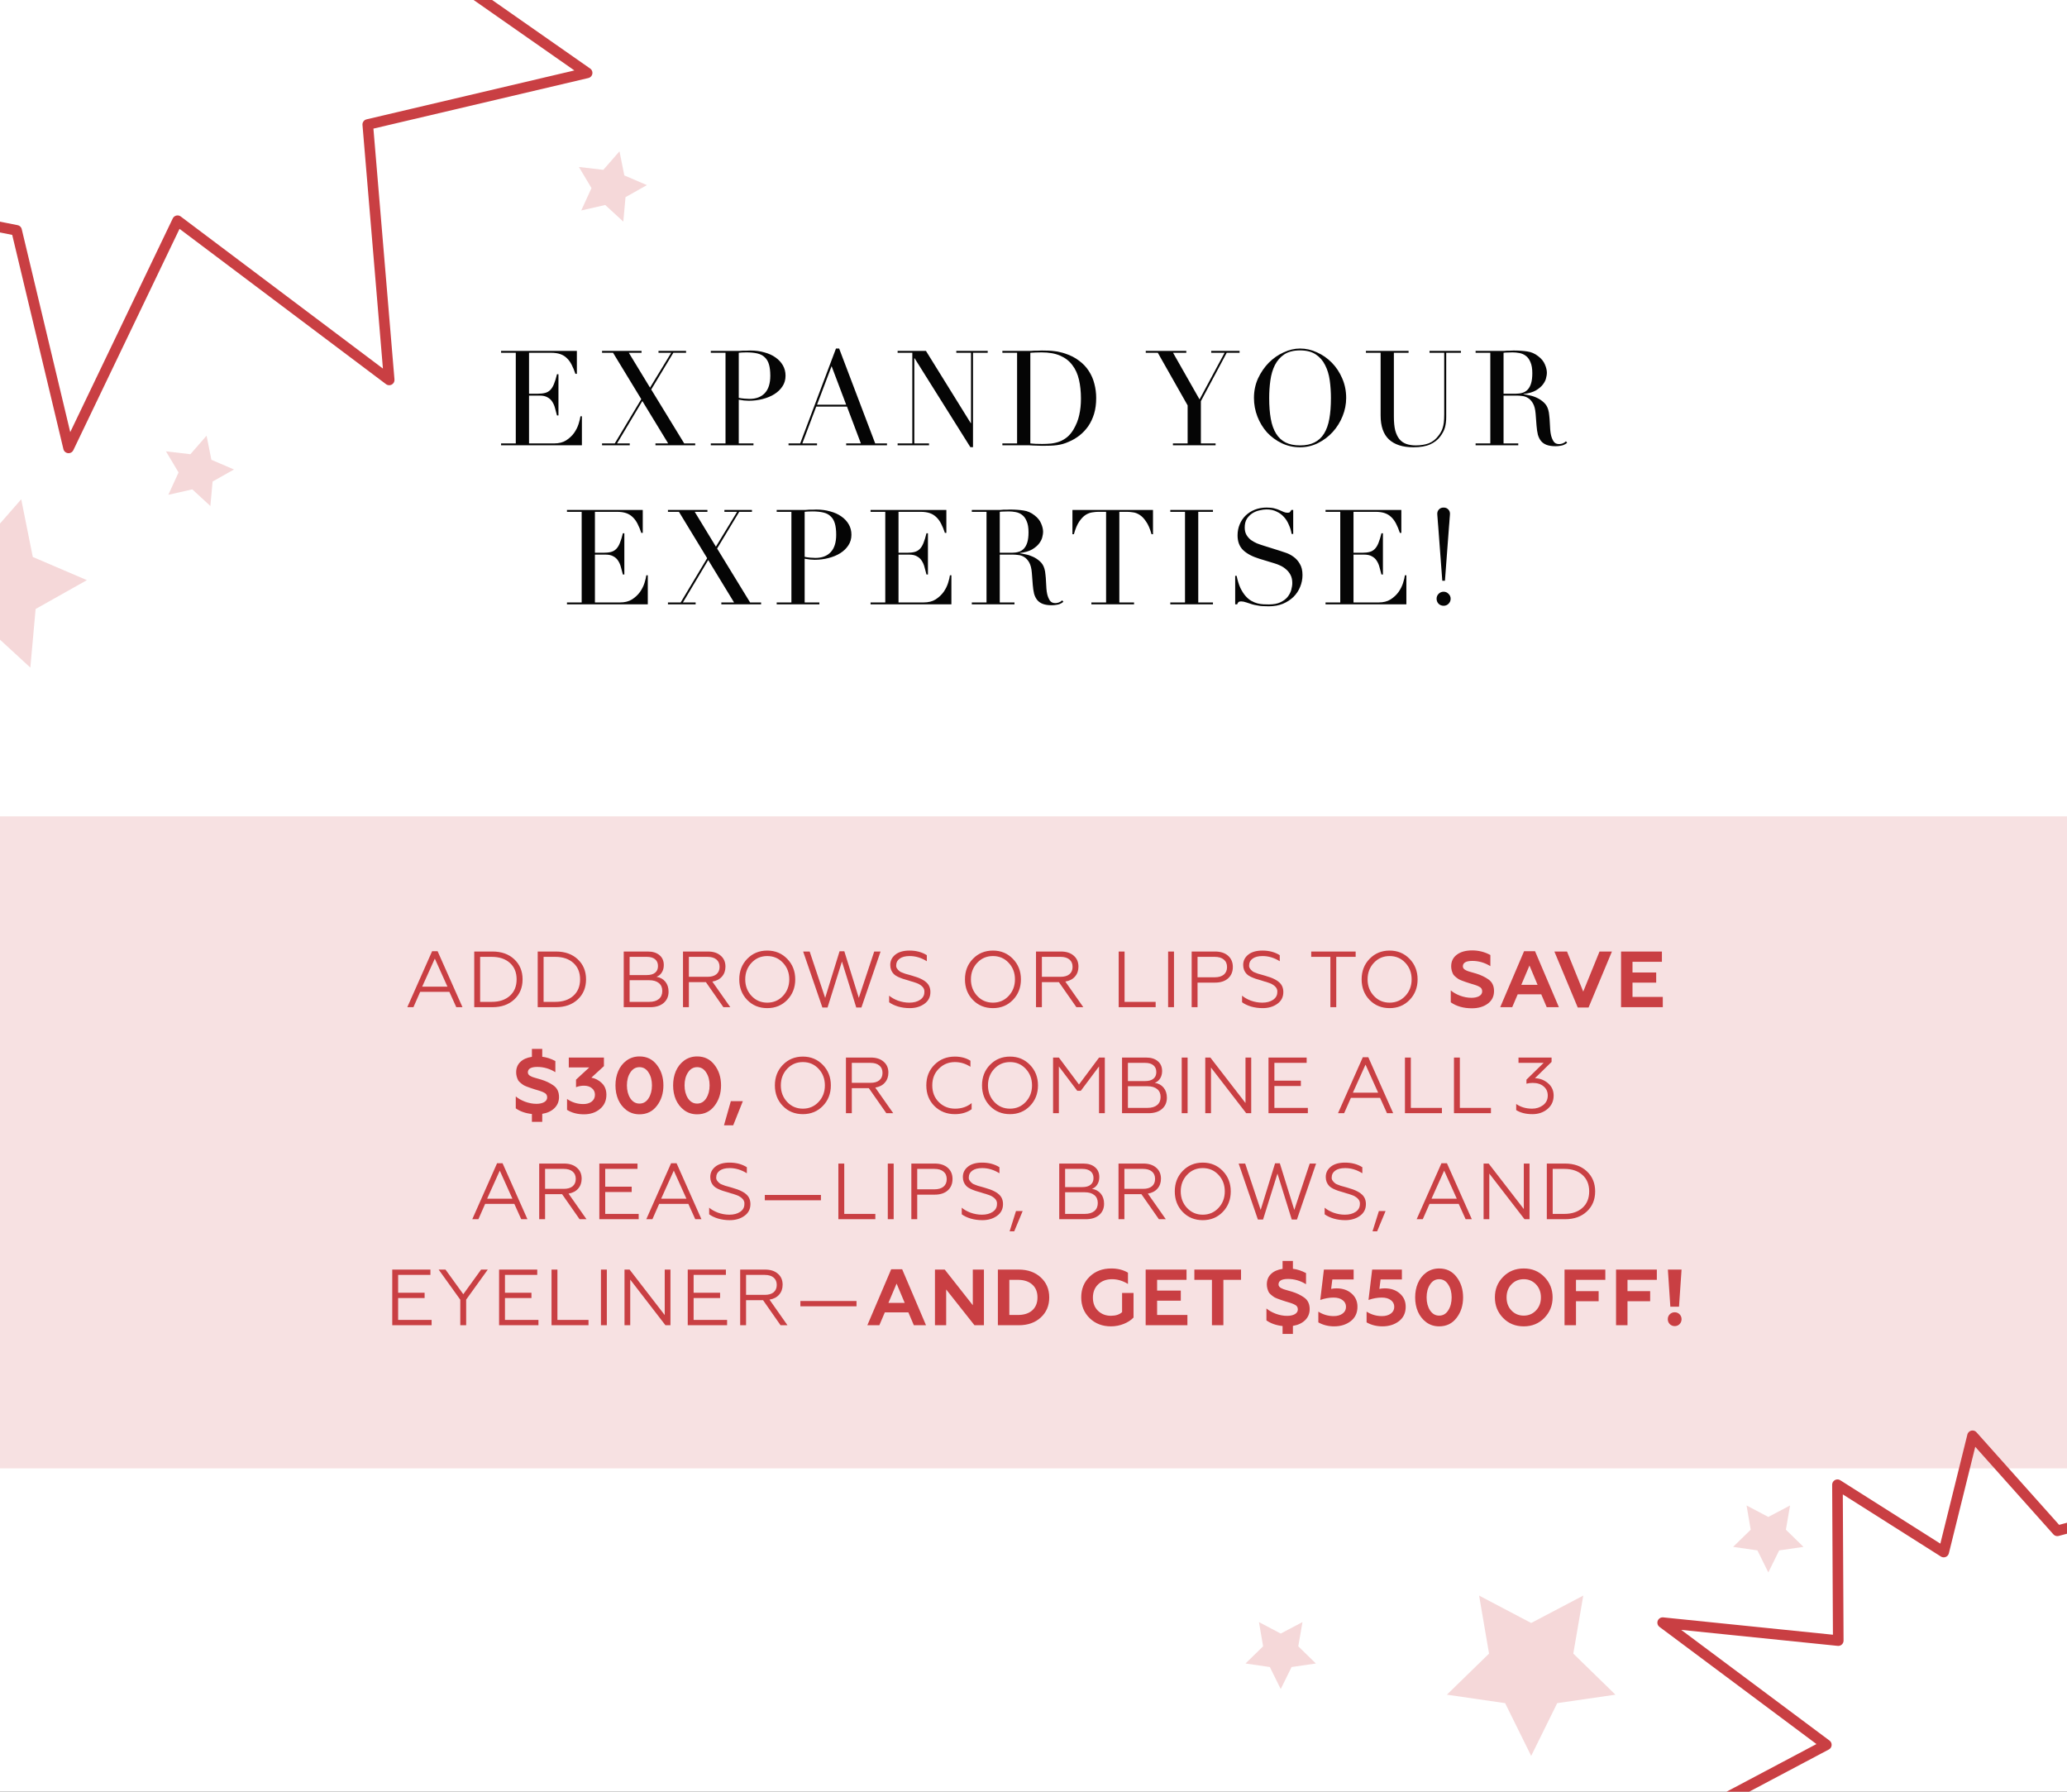
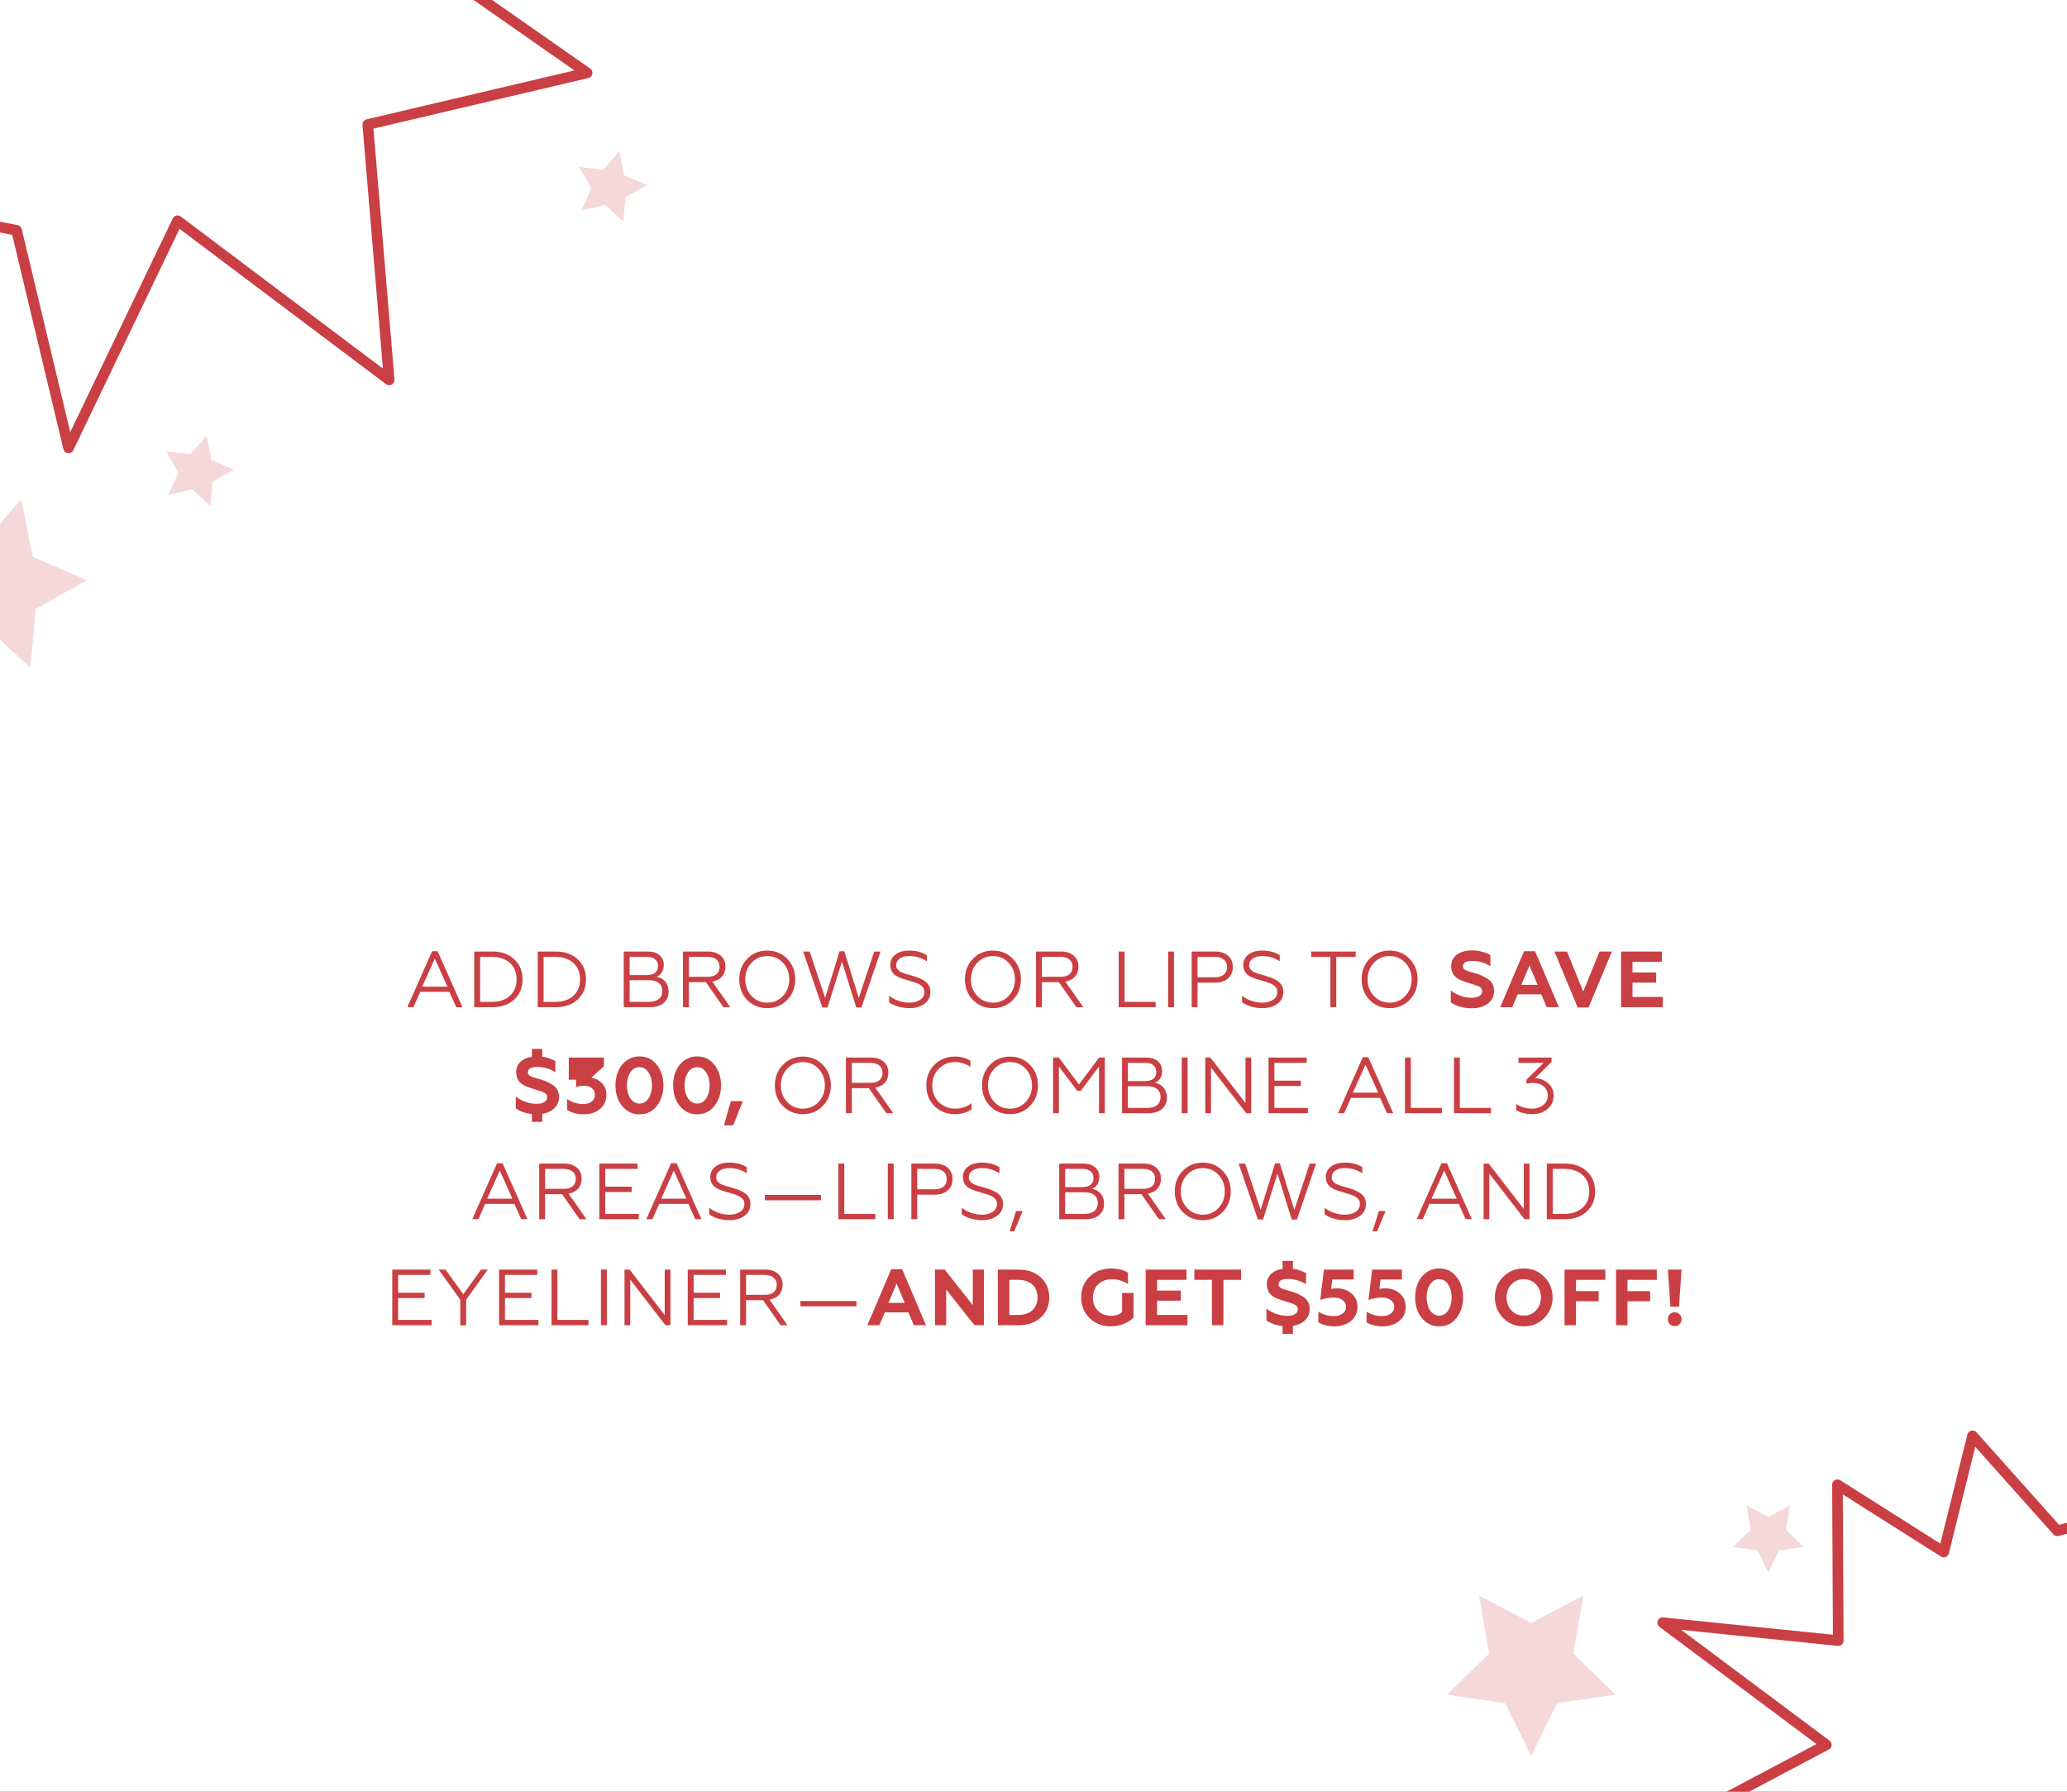
<svg xmlns="http://www.w3.org/2000/svg" width="390" height="338" viewBox="0 0 390 338" fill="none">
  <rect x="0" y="0" width="390" height="338" fill="#333333" stroke="none" />
  <g clip-path="url(#clip0_745_16)">
    <rect width="390" height="338" fill="white" />
-     <rect y="154" width="390" height="123" fill="#EEBEBF" fill-opacity="0.45" />
    <path d="M-58.663 31.126L-8.707 4.653L-49.791 -26.006L-5.716 -21.503L-5.915 -60.621L20.758 -43.728L27.989 -72.904L49.281 -49.057L85.008 -58.608L69.413 -15.167L110.778 13.749L69.389 23.488L73.432 71.669L33.499 41.638L12.936 84.492L3.129 43.458L-58.663 31.126Z" stroke="#C93F43" stroke-width="2" stroke-linecap="round" stroke-linejoin="round" />
-     <path d="M94.543 83.65H97.318V66.55H94.543V66.2H108.843V70.525H108.568C108.351 69.875 108.118 69.308 107.868 68.825C107.618 68.325 107.318 67.908 106.968 67.575C106.618 67.225 106.201 66.967 105.718 66.8C105.235 66.633 104.651 66.55 103.968 66.55H99.818V74.275H101.443C101.993 74.275 102.46 74.225 102.843 74.125C103.226 74.025 103.551 73.842 103.818 73.575C104.101 73.292 104.335 72.917 104.518 72.45C104.718 71.967 104.91 71.35 105.093 70.6H105.368V78.375H105.093C104.976 77.892 104.851 77.425 104.718 76.975C104.601 76.525 104.426 76.125 104.193 75.775C103.976 75.425 103.676 75.15 103.293 74.95C102.926 74.733 102.443 74.625 101.843 74.625H99.818V83.65H104.543C105.46 83.65 106.218 83.458 106.818 83.075C107.435 82.675 107.935 82.208 108.318 81.675C108.701 81.125 108.985 80.558 109.168 79.975C109.351 79.392 109.468 78.908 109.518 78.525H109.793V84H94.543V83.65ZM113.596 83.65H115.996L120.996 75.3L115.671 66.55H113.596V66.2H121.046V66.55H118.646L122.646 73.125L126.646 66.55H124.246V66.2H129.446V66.55H127.046L122.871 73.475L129.096 83.65H131.171V84H123.671V83.65H126.071L121.196 75.65L116.421 83.65H118.821V84H113.596V83.65ZM139.39 75.05C139.724 75.117 140.074 75.167 140.44 75.2C140.807 75.233 141.132 75.25 141.415 75.25C142.649 75.25 143.607 74.892 144.29 74.175C144.99 73.442 145.34 72.342 145.34 70.875C145.34 70.025 145.257 69.317 145.09 68.75C144.924 68.183 144.657 67.733 144.29 67.4C143.94 67.05 143.474 66.808 142.89 66.675C142.324 66.542 141.64 66.475 140.84 66.475C140.524 66.475 140.232 66.483 139.965 66.5C139.715 66.517 139.524 66.533 139.39 66.55V75.05ZM134.115 83.65H136.89V66.55H134.115V66.2H138.815C139.049 66.2 139.282 66.2 139.515 66.2C139.749 66.183 139.982 66.167 140.215 66.15C140.449 66.15 140.674 66.15 140.89 66.15C141.124 66.133 141.357 66.125 141.59 66.125C142.54 66.125 143.415 66.242 144.215 66.475C145.032 66.692 145.732 67.008 146.315 67.425C146.915 67.842 147.382 68.342 147.715 68.925C148.049 69.508 148.215 70.158 148.215 70.875C148.215 71.625 148.024 72.292 147.64 72.875C147.257 73.458 146.749 73.95 146.115 74.35C145.482 74.75 144.74 75.058 143.89 75.275C143.057 75.492 142.182 75.6 141.265 75.6C141.032 75.6 140.732 75.583 140.365 75.55C139.999 75.5 139.674 75.45 139.39 75.4V83.65H142.165V84H134.115V83.65ZM156.906 69.075L154.156 76.35H159.656L156.906 69.075ZM148.781 83.65H150.981L157.731 65.75H158.331L165.131 83.65H167.356V84H159.656V83.65H162.431L159.806 76.7H154.006L151.381 83.65H154.156V84H148.781V83.65ZM169.361 83.65H172.136V66.55H169.361V66.2H174.711L183.161 79.825H183.211V66.55H180.436V66.2H186.361V66.55H183.586V84.35H183.086L172.561 67.575H172.511V83.65H175.286V84H169.361V83.65ZM194.403 83.65C194.686 83.683 195.011 83.708 195.378 83.725C195.761 83.742 196.178 83.75 196.628 83.75C197.195 83.75 197.753 83.725 198.303 83.675C198.87 83.608 199.403 83.483 199.903 83.3C200.42 83.1 200.895 82.825 201.328 82.475C201.778 82.108 202.178 81.633 202.528 81.05C203.061 80.15 203.428 79.233 203.628 78.3C203.845 77.35 203.953 76.317 203.953 75.2C203.953 73.883 203.828 72.692 203.578 71.625C203.328 70.542 202.911 69.625 202.328 68.875C201.761 68.108 201.003 67.517 200.053 67.1C199.103 66.683 197.928 66.475 196.528 66.475C196.111 66.475 195.728 66.483 195.378 66.5C195.045 66.517 194.72 66.533 194.403 66.55V83.65ZM189.128 83.65H191.903V66.55H189.128V66.2H193.778C194.011 66.2 194.245 66.2 194.478 66.2C194.711 66.183 194.945 66.167 195.178 66.15C195.411 66.15 195.645 66.15 195.878 66.15C196.111 66.133 196.345 66.125 196.578 66.125C197.078 66.125 197.52 66.133 197.903 66.15C198.303 66.167 198.67 66.2 199.003 66.25C199.353 66.283 199.678 66.342 199.978 66.425C200.295 66.492 200.628 66.583 200.978 66.7C201.995 67.033 202.87 67.483 203.603 68.05C204.353 68.6 204.961 69.242 205.428 69.975C205.911 70.708 206.261 71.508 206.478 72.375C206.711 73.242 206.828 74.15 206.828 75.1C206.828 76.2 206.695 77.192 206.428 78.075C206.161 78.942 205.795 79.717 205.328 80.4C204.861 81.067 204.311 81.65 203.678 82.15C203.061 82.633 202.395 83.025 201.678 83.325C201.278 83.508 200.895 83.65 200.528 83.75C200.178 83.85 199.811 83.925 199.428 83.975C199.061 84.025 198.653 84.058 198.203 84.075C197.753 84.092 197.236 84.1 196.653 84.1C196.403 84.1 196.136 84.092 195.853 84.075C195.57 84.075 195.286 84.067 195.003 84.05C194.72 84.033 194.436 84.017 194.153 84C193.886 84 193.628 84 193.378 84H189.128V83.65ZM221.306 83.65H224.081V76.475L218.456 66.55H216.181V66.2H223.831V66.55H221.331L226.331 75.35L231.056 66.55H228.531V66.2H233.881V66.55H231.456L226.581 75.675V83.65H229.356V84H221.306V83.65ZM239.47 75.075C239.47 76.575 239.57 77.883 239.77 79C239.97 80.117 240.303 81.05 240.77 81.8C241.236 82.55 241.836 83.108 242.57 83.475C243.303 83.842 244.211 84.025 245.295 84.025C246.361 84.025 247.261 83.842 247.995 83.475C248.745 83.108 249.353 82.55 249.82 81.8C250.286 81.05 250.62 80.117 250.82 79C251.02 77.883 251.12 76.575 251.12 75.075C251.12 73.925 251.045 72.817 250.895 71.75C250.745 70.667 250.453 69.708 250.02 68.875C249.603 68.025 249.011 67.35 248.245 66.85C247.495 66.35 246.511 66.1 245.295 66.1C244.078 66.1 243.086 66.35 242.32 66.85C241.57 67.35 240.978 68.025 240.545 68.875C240.128 69.708 239.845 70.667 239.695 71.75C239.545 72.817 239.47 73.925 239.47 75.075ZM236.595 75.075C236.595 73.742 236.853 72.508 237.37 71.375C237.903 70.242 238.578 69.258 239.395 68.425C240.228 67.592 241.161 66.942 242.195 66.475C243.228 65.992 244.261 65.75 245.295 65.75C246.395 65.75 247.461 65.992 248.495 66.475C249.545 66.942 250.478 67.592 251.295 68.425C252.111 69.258 252.761 70.242 253.245 71.375C253.745 72.508 253.995 73.742 253.995 75.075C253.995 76.242 253.77 77.383 253.32 78.5C252.87 79.617 252.253 80.608 251.47 81.475C250.686 82.342 249.761 83.042 248.695 83.575C247.645 84.108 246.511 84.375 245.295 84.375C244.045 84.375 242.886 84.117 241.82 83.6C240.753 83.083 239.828 82.4 239.045 81.55C238.278 80.683 237.678 79.692 237.245 78.575C236.811 77.442 236.595 76.275 236.595 75.075ZM257.72 66.2H265.77V66.55H262.995V78.625C262.995 79.625 263.079 80.475 263.245 81.175C263.429 81.858 263.695 82.417 264.045 82.85C264.395 83.267 264.829 83.567 265.345 83.75C265.862 83.933 266.454 84.025 267.12 84.025C268.054 84.025 268.879 83.892 269.595 83.625C270.312 83.342 270.929 82.85 271.445 82.15C271.612 81.933 271.754 81.717 271.87 81.5C272.004 81.283 272.112 81.033 272.195 80.75C272.295 80.45 272.37 80.1 272.42 79.7C272.47 79.283 272.495 78.775 272.495 78.175V66.55H269.72V66.2H275.645V66.55H272.87V78.675C272.87 79.375 272.795 80.017 272.645 80.6C272.495 81.167 272.187 81.758 271.72 82.375C271.27 82.975 270.645 83.458 269.845 83.825C269.045 84.192 267.987 84.375 266.67 84.375C264.67 84.375 263.137 83.883 262.07 82.9C261.02 81.917 260.495 80.408 260.495 78.375V66.55H257.72V66.2ZM283.69 74.275H285.99C286.457 74.275 286.882 74.217 287.265 74.1C287.648 73.983 287.973 73.783 288.24 73.5C288.523 73.2 288.74 72.8 288.89 72.3C289.04 71.8 289.115 71.167 289.115 70.4C289.115 69.533 288.998 68.842 288.765 68.325C288.548 67.792 288.257 67.392 287.89 67.125C287.54 66.858 287.14 66.683 286.69 66.6C286.257 66.517 285.823 66.475 285.39 66.475C285.09 66.475 284.782 66.483 284.465 66.5C284.165 66.5 283.907 66.517 283.69 66.55V74.275ZM278.415 83.65H281.19V66.55H278.415V66.2H283.165C283.365 66.2 283.565 66.2 283.765 66.2C283.965 66.183 284.165 66.167 284.365 66.15C284.565 66.15 284.765 66.15 284.965 66.15C285.165 66.133 285.365 66.125 285.565 66.125C286.548 66.125 287.415 66.183 288.165 66.3C288.915 66.4 289.615 66.708 290.265 67.225C290.848 67.675 291.257 68.183 291.49 68.75C291.74 69.317 291.865 69.85 291.865 70.35C291.865 70.6 291.815 70.925 291.715 71.325C291.632 71.708 291.432 72.108 291.115 72.525C290.815 72.925 290.373 73.3 289.79 73.65C289.207 73.983 288.432 74.208 287.465 74.325V74.375C287.732 74.408 288.09 74.475 288.54 74.575C289.007 74.658 289.473 74.808 289.94 75.025C290.423 75.242 290.865 75.533 291.265 75.9C291.665 76.25 291.948 76.708 292.115 77.275C292.215 77.608 292.282 77.992 292.315 78.425C292.365 78.842 292.398 79.275 292.415 79.725C292.448 80.175 292.473 80.608 292.49 81.025C292.523 81.442 292.573 81.792 292.64 82.075C292.74 82.508 292.898 82.9 293.115 83.25C293.332 83.6 293.682 83.775 294.165 83.775C294.382 83.775 294.607 83.733 294.84 83.65C295.073 83.567 295.282 83.433 295.465 83.25L295.69 83.525C295.607 83.592 295.507 83.667 295.39 83.75C295.29 83.817 295.157 83.883 294.99 83.95C294.823 84.017 294.615 84.067 294.365 84.1C294.132 84.15 293.84 84.175 293.49 84.175C292.823 84.175 292.265 84.092 291.815 83.925C291.382 83.758 291.032 83.517 290.765 83.2C290.498 82.867 290.298 82.467 290.165 82C290.048 81.517 289.965 80.958 289.915 80.325L289.74 78.05C289.673 77.217 289.507 76.567 289.24 76.1C288.973 75.633 288.657 75.292 288.29 75.075C287.94 74.858 287.573 74.733 287.19 74.7C286.807 74.65 286.473 74.625 286.19 74.625H283.69V83.65H286.465V84H278.415V83.65ZM106.975 113.65H109.75V96.55H106.975V96.2H121.275V100.525H121C120.783 99.875 120.55 99.308 120.3 98.825C120.05 98.325 119.75 97.908 119.4 97.575C119.05 97.225 118.633 96.967 118.15 96.8C117.667 96.633 117.083 96.55 116.4 96.55H112.25V104.275H113.875C114.425 104.275 114.892 104.225 115.275 104.125C115.658 104.025 115.983 103.842 116.25 103.575C116.533 103.292 116.767 102.917 116.95 102.45C117.15 101.967 117.342 101.35 117.525 100.6H117.8V108.375H117.525C117.408 107.892 117.283 107.425 117.15 106.975C117.033 106.525 116.858 106.125 116.625 105.775C116.408 105.425 116.108 105.15 115.725 104.95C115.358 104.733 114.875 104.625 114.275 104.625H112.25V113.65H116.975C117.892 113.65 118.65 113.458 119.25 113.075C119.867 112.675 120.367 112.208 120.75 111.675C121.133 111.125 121.417 110.558 121.6 109.975C121.783 109.392 121.9 108.908 121.95 108.525H122.225V114H106.975V113.65ZM126.028 113.65H128.428L133.428 105.3L128.103 96.55H126.028V96.2H133.478V96.55H131.078L135.078 103.125L139.078 96.55H136.678V96.2H141.878V96.55H139.478L135.303 103.475L141.528 113.65H143.603V114H136.103V113.65H138.503L133.628 105.65L128.853 113.65H131.253V114H126.028V113.65ZM151.822 105.05C152.156 105.117 152.506 105.167 152.872 105.2C153.239 105.233 153.564 105.25 153.847 105.25C155.081 105.25 156.039 104.892 156.722 104.175C157.422 103.442 157.772 102.342 157.772 100.875C157.772 100.025 157.689 99.317 157.522 98.75C157.356 98.183 157.089 97.733 156.722 97.4C156.372 97.05 155.906 96.808 155.322 96.675C154.756 96.542 154.072 96.475 153.272 96.475C152.956 96.475 152.664 96.483 152.397 96.5C152.147 96.517 151.956 96.533 151.822 96.55V105.05ZM146.547 113.65H149.322V96.55H146.547V96.2H151.247C151.481 96.2 151.714 96.2 151.947 96.2C152.181 96.183 152.414 96.167 152.647 96.15C152.881 96.15 153.106 96.15 153.322 96.15C153.556 96.133 153.789 96.125 154.022 96.125C154.972 96.125 155.847 96.242 156.647 96.475C157.464 96.692 158.164 97.008 158.747 97.425C159.347 97.842 159.814 98.342 160.147 98.925C160.481 99.508 160.647 100.158 160.647 100.875C160.647 101.625 160.456 102.292 160.072 102.875C159.689 103.458 159.181 103.95 158.547 104.35C157.914 104.75 157.172 105.058 156.322 105.275C155.489 105.492 154.614 105.6 153.697 105.6C153.464 105.6 153.164 105.583 152.797 105.55C152.431 105.5 152.106 105.45 151.822 105.4V113.65H154.597V114H146.547V113.65ZM164.258 113.65H167.033V96.55H164.258V96.2H178.558V100.525H178.283C178.067 99.875 177.833 99.308 177.583 98.825C177.333 98.325 177.033 97.908 176.683 97.575C176.333 97.225 175.917 96.967 175.433 96.8C174.95 96.633 174.367 96.55 173.683 96.55H169.533V104.275H171.158C171.708 104.275 172.175 104.225 172.558 104.125C172.942 104.025 173.267 103.842 173.533 103.575C173.817 103.292 174.05 102.917 174.233 102.45C174.433 101.967 174.625 101.35 174.808 100.6H175.083V108.375H174.808C174.692 107.892 174.567 107.425 174.433 106.975C174.317 106.525 174.142 106.125 173.908 105.775C173.692 105.425 173.392 105.15 173.008 104.95C172.642 104.733 172.158 104.625 171.558 104.625H169.533V113.65H174.258C175.175 113.65 175.933 113.458 176.533 113.075C177.15 112.675 177.65 112.208 178.033 111.675C178.417 111.125 178.7 110.558 178.883 109.975C179.067 109.392 179.183 108.908 179.233 108.525H179.508V114H164.258V113.65ZM188.636 104.275H190.936C191.403 104.275 191.828 104.217 192.211 104.1C192.594 103.983 192.919 103.783 193.186 103.5C193.469 103.2 193.686 102.8 193.836 102.3C193.986 101.8 194.061 101.167 194.061 100.4C194.061 99.533 193.944 98.842 193.711 98.325C193.494 97.792 193.203 97.392 192.836 97.125C192.486 96.858 192.086 96.683 191.636 96.6C191.203 96.517 190.769 96.475 190.336 96.475C190.036 96.475 189.728 96.483 189.411 96.5C189.111 96.5 188.853 96.517 188.636 96.55V104.275ZM183.361 113.65H186.136V96.55H183.361V96.2H188.111C188.311 96.2 188.511 96.2 188.711 96.2C188.911 96.183 189.111 96.167 189.311 96.15C189.511 96.15 189.711 96.15 189.911 96.15C190.111 96.133 190.311 96.125 190.511 96.125C191.494 96.125 192.361 96.183 193.111 96.3C193.861 96.4 194.561 96.708 195.211 97.225C195.794 97.675 196.203 98.183 196.436 98.75C196.686 99.317 196.811 99.85 196.811 100.35C196.811 100.6 196.761 100.925 196.661 101.325C196.578 101.708 196.378 102.108 196.061 102.525C195.761 102.925 195.319 103.3 194.736 103.65C194.153 103.983 193.378 104.208 192.411 104.325V104.375C192.678 104.408 193.036 104.475 193.486 104.575C193.953 104.658 194.419 104.808 194.886 105.025C195.369 105.242 195.811 105.533 196.211 105.9C196.611 106.25 196.894 106.708 197.061 107.275C197.161 107.608 197.228 107.992 197.261 108.425C197.311 108.842 197.344 109.275 197.361 109.725C197.394 110.175 197.419 110.608 197.436 111.025C197.469 111.442 197.519 111.792 197.586 112.075C197.686 112.508 197.844 112.9 198.061 113.25C198.278 113.6 198.628 113.775 199.111 113.775C199.328 113.775 199.553 113.733 199.786 113.65C200.019 113.567 200.228 113.433 200.411 113.25L200.636 113.525C200.553 113.592 200.453 113.667 200.336 113.75C200.236 113.817 200.103 113.883 199.936 113.95C199.769 114.017 199.561 114.067 199.311 114.1C199.078 114.15 198.786 114.175 198.436 114.175C197.769 114.175 197.211 114.092 196.761 113.925C196.328 113.758 195.978 113.517 195.711 113.2C195.444 112.867 195.244 112.467 195.111 112C194.994 111.517 194.911 110.958 194.861 110.325L194.686 108.05C194.619 107.217 194.453 106.567 194.186 106.1C193.919 105.633 193.603 105.292 193.236 105.075C192.886 104.858 192.519 104.733 192.136 104.7C191.753 104.65 191.419 104.625 191.136 104.625H188.636V113.65H191.411V114H183.361V113.65ZM205.921 113.65H208.696V96.55H207.246C206.913 96.55 206.538 96.583 206.121 96.65C205.704 96.7 205.279 96.858 204.846 97.125C204.429 97.392 204.021 97.817 203.621 98.4C203.238 98.967 202.904 99.758 202.621 100.775H202.346V96.2H217.546V100.775H217.271C216.988 99.758 216.646 98.967 216.246 98.4C215.863 97.817 215.454 97.392 215.021 97.125C214.604 96.858 214.188 96.7 213.771 96.65C213.354 96.583 212.979 96.55 212.646 96.55H211.196V113.65H213.971V114H205.921V113.65ZM220.811 113.65H223.586V96.55H220.811V96.2H228.861V96.55H226.086V113.65H228.861V114H220.811V113.65ZM233.053 108.625H233.328C233.512 109.525 233.745 110.283 234.028 110.9C234.328 111.517 234.653 112.025 235.003 112.425C235.353 112.825 235.72 113.133 236.103 113.35C236.487 113.567 236.87 113.725 237.253 113.825C237.653 113.925 238.028 113.983 238.378 114C238.745 114.017 239.087 114.025 239.403 114.025C240.287 114.025 241.012 113.892 241.578 113.625C242.145 113.358 242.595 113.025 242.928 112.625C243.262 112.208 243.495 111.767 243.628 111.3C243.762 110.817 243.828 110.375 243.828 109.975C243.828 109.392 243.72 108.892 243.503 108.475C243.287 108.058 243.012 107.708 242.678 107.425C242.345 107.125 241.978 106.883 241.578 106.7C241.195 106.517 240.828 106.375 240.478 106.275L237.603 105.4C236.253 104.983 235.228 104.433 234.528 103.75C233.845 103.067 233.503 102.15 233.503 101C233.503 100.25 233.637 99.558 233.903 98.925C234.17 98.275 234.545 97.717 235.028 97.25C235.512 96.783 236.087 96.417 236.753 96.15C237.437 95.883 238.178 95.75 238.978 95.75C239.562 95.75 240.045 95.8 240.428 95.9C240.828 96 241.17 96.117 241.453 96.25C241.737 96.367 241.987 96.475 242.203 96.575C242.437 96.675 242.67 96.725 242.903 96.725C243.12 96.725 243.262 96.7 243.328 96.65C243.412 96.583 243.52 96.433 243.653 96.2H244.003V100.725H243.703C243.603 100.125 243.428 99.55 243.178 99C242.945 98.433 242.637 97.942 242.253 97.525C241.87 97.092 241.403 96.75 240.853 96.5C240.32 96.233 239.695 96.1 238.978 96.1C238.578 96.1 238.137 96.158 237.653 96.275C237.17 96.375 236.72 96.558 236.303 96.825C235.887 97.092 235.537 97.442 235.253 97.875C234.987 98.308 234.853 98.858 234.853 99.525C234.853 100.058 234.962 100.517 235.178 100.9C235.395 101.267 235.67 101.583 236.003 101.85C236.353 102.1 236.737 102.317 237.153 102.5C237.587 102.667 238.02 102.817 238.453 102.95L241.478 103.9C241.795 104 242.195 104.133 242.678 104.3C243.162 104.467 243.628 104.717 244.078 105.05C244.545 105.383 244.937 105.825 245.253 106.375C245.587 106.925 245.753 107.625 245.753 108.475C245.753 109.258 245.603 110.008 245.303 110.725C245.02 111.425 244.603 112.05 244.053 112.6C243.503 113.133 242.837 113.567 242.053 113.9C241.27 114.217 240.387 114.375 239.403 114.375C239.053 114.375 238.745 114.367 238.478 114.35C238.212 114.35 237.962 114.333 237.728 114.3C237.495 114.267 237.262 114.225 237.028 114.175C236.795 114.142 236.537 114.083 236.253 114C235.92 113.9 235.562 113.783 235.178 113.65C234.795 113.517 234.462 113.45 234.178 113.45C233.928 113.45 233.753 113.5 233.653 113.6C233.57 113.7 233.495 113.833 233.428 114H233.053V108.625ZM250.103 113.65H252.878V96.55H250.103V96.2H264.403V100.525H264.128C263.911 99.875 263.678 99.308 263.428 98.825C263.178 98.325 262.878 97.908 262.528 97.575C262.178 97.225 261.761 96.967 261.278 96.8C260.795 96.633 260.211 96.55 259.528 96.55H255.378V104.275H257.003C257.553 104.275 258.02 104.225 258.403 104.125C258.786 104.025 259.111 103.842 259.378 103.575C259.661 103.292 259.895 102.917 260.078 102.45C260.278 101.967 260.47 101.35 260.653 100.6H260.928V108.375H260.653C260.536 107.892 260.411 107.425 260.278 106.975C260.161 106.525 259.986 106.125 259.753 105.775C259.536 105.425 259.236 105.15 258.853 104.95C258.486 104.733 258.003 104.625 257.403 104.625H255.378V113.65H260.103C261.02 113.65 261.778 113.458 262.378 113.075C262.995 112.675 263.495 112.208 263.878 111.675C264.261 111.125 264.545 110.558 264.728 109.975C264.911 109.392 265.028 108.908 265.078 108.525H265.353V114H250.103V113.65ZM271.056 112.95C271.056 112.583 271.181 112.275 271.431 112.025C271.697 111.758 272.014 111.625 272.381 111.625C272.747 111.625 273.056 111.758 273.306 112.025C273.572 112.275 273.706 112.583 273.706 112.95C273.706 113.317 273.572 113.633 273.306 113.9C273.056 114.15 272.747 114.275 272.381 114.275C272.014 114.275 271.697 114.15 271.431 113.9C271.181 113.633 271.056 113.317 271.056 112.95ZM271.356 99.225C271.339 99.075 271.322 98.883 271.306 98.65C271.289 98.417 271.272 98.183 271.256 97.95C271.239 97.717 271.222 97.508 271.206 97.325C271.189 97.125 271.181 96.992 271.181 96.925C271.181 96.592 271.289 96.317 271.506 96.1C271.722 95.867 272.014 95.75 272.381 95.75C272.747 95.75 273.039 95.867 273.256 96.1C273.472 96.317 273.581 96.592 273.581 96.925C273.581 96.992 273.572 97.125 273.556 97.325C273.539 97.508 273.522 97.717 273.506 97.95C273.489 98.183 273.472 98.417 273.456 98.65C273.439 98.883 273.422 99.075 273.406 99.225L272.631 109.55H272.131L271.356 99.225Z" fill="#050505" />
-     <path d="M78.006 190H76.851L81.531 179.44H82.566L87.261 190H86.091L84.786 187.105H79.281L78.006 190ZM82.041 180.835L79.656 186.13H84.426L82.041 180.835ZM92.915 190H89.48V179.5H92.915C94.615 179.5 95.985 179.985 97.025 180.955C98.075 181.935 98.6 183.2 98.6 184.75C98.6 186.31 98.075 187.575 97.025 188.545C95.985 189.515 94.615 190 92.915 190ZM90.59 180.505V188.995H92.78C94.22 188.995 95.365 188.61 96.215 187.84C97.055 187.08 97.475 186.05 97.475 184.75C97.475 183.45 97.055 182.42 96.215 181.66C95.365 180.89 94.22 180.505 92.78 180.505H90.59ZM104.89 190H101.455V179.5H104.89C106.59 179.5 107.96 179.985 109 180.955C110.05 181.935 110.575 183.2 110.575 184.75C110.575 186.31 110.05 187.575 109 188.545C107.96 189.515 106.59 190 104.89 190ZM102.565 180.505V188.995H104.755C106.195 188.995 107.34 188.61 108.19 187.84C109.03 187.08 109.45 186.05 109.45 184.75C109.45 183.45 109.03 182.42 108.19 181.66C107.34 180.89 106.195 180.505 104.755 180.505H102.565ZM122.695 190H117.685V179.5H122.23C123.16 179.5 123.895 179.73 124.435 180.19C124.975 180.64 125.245 181.26 125.245 182.05C125.245 182.59 125.12 183.055 124.87 183.445C124.63 183.835 124.295 184.11 123.865 184.27C124.565 184.38 125.12 184.685 125.53 185.185C125.94 185.685 126.145 186.315 126.145 187.075C126.145 187.965 125.835 188.675 125.215 189.205C124.595 189.735 123.755 190 122.695 190ZM118.795 184.915V188.995H122.5C123.28 188.995 123.885 188.815 124.315 188.455C124.745 188.095 124.96 187.59 124.96 186.94C124.96 186.3 124.745 185.805 124.315 185.455C123.885 185.095 123.28 184.915 122.5 184.915H118.795ZM118.795 180.505V183.94H122.05C122.72 183.94 123.235 183.795 123.595 183.505C123.965 183.215 124.15 182.795 124.15 182.245C124.15 181.685 123.965 181.255 123.595 180.955C123.235 180.655 122.72 180.505 122.05 180.505H118.795ZM129.978 190H128.868V179.5H133.563C134.583 179.5 135.388 179.76 135.978 180.28C136.578 180.79 136.878 181.48 136.878 182.35C136.878 183.1 136.658 183.725 136.218 184.225C135.788 184.725 135.183 185.04 134.403 185.17L137.793 190H136.488L133.188 185.275H129.978V190ZM129.978 180.505V184.27H133.503C134.223 184.27 134.778 184.11 135.168 183.79C135.568 183.46 135.768 182.995 135.768 182.395C135.768 181.795 135.568 181.33 135.168 181C134.768 180.67 134.213 180.505 133.503 180.505H129.978ZM140.985 180.88C141.995 179.84 143.255 179.32 144.765 179.32C146.265 179.32 147.52 179.84 148.53 180.88C149.54 181.92 150.045 183.21 150.045 184.75C150.045 186.3 149.54 187.595 148.53 188.635C147.53 189.665 146.275 190.18 144.765 190.18C143.245 190.18 141.985 189.665 140.985 188.635C139.985 187.605 139.485 186.31 139.485 184.75C139.485 183.2 139.985 181.91 140.985 180.88ZM141.81 187.885C142.6 188.725 143.585 189.145 144.765 189.145C145.945 189.145 146.93 188.725 147.72 187.885C148.52 187.035 148.92 185.99 148.92 184.75C148.92 183.51 148.52 182.465 147.72 181.615C146.93 180.775 145.945 180.355 144.765 180.355C143.585 180.355 142.6 180.775 141.81 181.615C141.01 182.465 140.61 183.51 140.61 184.75C140.61 185.99 141.01 187.035 141.81 187.885ZM156.142 190.06H155.167L151.537 179.5H152.767L155.692 188.245L158.407 179.455H159.307L162.037 188.245L164.947 179.5H166.147L162.532 190.06H161.557L158.857 181.39L156.142 190.06ZM171.648 190.18C170.888 190.18 170.158 190.08 169.458 189.88C168.768 189.67 168.203 189.4 167.763 189.07V187.825C168.183 188.185 168.728 188.495 169.398 188.755C170.118 189.015 170.843 189.145 171.573 189.145C172.403 189.145 173.083 188.965 173.613 188.605C174.143 188.245 174.408 187.765 174.408 187.165C174.468 186.605 174.178 186.13 173.538 185.74C173.408 185.64 173.198 185.54 172.908 185.44L172.248 185.215C172.218 185.205 172.158 185.19 172.068 185.17C171.978 185.14 171.878 185.11 171.768 185.08C171.668 185.04 171.563 185.005 171.453 184.975C170.833 184.795 170.463 184.685 170.343 184.645C170.023 184.535 169.713 184.41 169.413 184.27C169.083 184.11 168.823 183.935 168.633 183.745C168.193 183.285 167.973 182.715 167.973 182.035C167.973 181.245 168.293 180.595 168.933 180.085C169.573 179.575 170.463 179.32 171.603 179.32C172.863 179.32 173.953 179.61 174.873 180.19V181.33C173.833 180.68 172.753 180.355 171.633 180.355C170.823 180.355 170.198 180.515 169.758 180.835C169.318 181.155 169.098 181.565 169.098 182.065C169.038 182.465 169.263 182.86 169.773 183.25C169.853 183.32 170.018 183.4 170.268 183.49L170.778 183.685L171.423 183.865L172.053 184.045C172.603 184.215 172.948 184.325 173.088 184.375C173.378 184.475 173.683 184.61 174.003 184.78C174.333 184.95 174.603 185.14 174.813 185.35C175.303 185.8 175.548 186.4 175.548 187.15C175.548 188.09 175.168 188.83 174.408 189.37C173.658 189.91 172.738 190.18 171.648 190.18ZM183.567 180.88C184.577 179.84 185.837 179.32 187.347 179.32C188.847 179.32 190.102 179.84 191.112 180.88C192.122 181.92 192.627 183.21 192.627 184.75C192.627 186.3 192.122 187.595 191.112 188.635C190.112 189.665 188.857 190.18 187.347 190.18C185.827 190.18 184.567 189.665 183.567 188.635C182.567 187.605 182.067 186.31 182.067 184.75C182.067 183.2 182.567 181.91 183.567 180.88ZM184.392 187.885C185.182 188.725 186.167 189.145 187.347 189.145C188.527 189.145 189.512 188.725 190.302 187.885C191.102 187.035 191.502 185.99 191.502 184.75C191.502 183.51 191.102 182.465 190.302 181.615C189.512 180.775 188.527 180.355 187.347 180.355C186.167 180.355 185.182 180.775 184.392 181.615C183.592 182.465 183.192 183.51 183.192 184.75C183.192 185.99 183.592 187.035 184.392 187.885ZM196.583 190H195.473V179.5H200.168C201.188 179.5 201.993 179.76 202.583 180.28C203.183 180.79 203.483 181.48 203.483 182.35C203.483 183.1 203.263 183.725 202.823 184.225C202.393 184.725 201.788 185.04 201.008 185.17L204.398 190H203.093L199.793 185.275H196.583V190ZM196.583 180.505V184.27H200.108C200.828 184.27 201.383 184.11 201.773 183.79C202.173 183.46 202.373 182.995 202.373 182.395C202.373 181.795 202.173 181.33 201.773 181C201.373 180.67 200.818 180.505 200.108 180.505H196.583ZM218.048 190H211.073V179.5H212.183V188.995H218.048V190ZM221.508 190H220.398V179.5H221.508V190ZM225.952 190H224.842V179.5H229.252C230.292 179.5 231.112 179.765 231.712 180.295C232.312 180.825 232.612 181.53 232.612 182.41C232.612 183.31 232.312 184.03 231.712 184.57C231.112 185.1 230.292 185.365 229.252 185.365H225.952V190ZM225.952 180.505V184.36H229.177C229.917 184.36 230.492 184.195 230.902 183.865C231.312 183.525 231.517 183.05 231.517 182.44C231.517 181.82 231.312 181.345 230.902 181.015C230.502 180.675 229.927 180.505 229.177 180.505H225.952ZM238.238 190.18C237.478 190.18 236.748 190.08 236.048 189.88C235.358 189.67 234.793 189.4 234.353 189.07V187.825C234.773 188.185 235.318 188.495 235.988 188.755C236.708 189.015 237.433 189.145 238.163 189.145C238.993 189.145 239.673 188.965 240.203 188.605C240.733 188.245 240.998 187.765 240.998 187.165C241.058 186.605 240.768 186.13 240.128 185.74C239.998 185.64 239.788 185.54 239.498 185.44L238.838 185.215C238.808 185.205 238.748 185.19 238.658 185.17C238.568 185.14 238.468 185.11 238.358 185.08C238.258 185.04 238.153 185.005 238.043 184.975C237.423 184.795 237.053 184.685 236.933 184.645C236.613 184.535 236.303 184.41 236.003 184.27C235.673 184.11 235.413 183.935 235.223 183.745C234.783 183.285 234.563 182.715 234.563 182.035C234.563 181.245 234.883 180.595 235.523 180.085C236.163 179.575 237.053 179.32 238.193 179.32C239.453 179.32 240.543 179.61 241.463 180.19V181.33C240.423 180.68 239.343 180.355 238.223 180.355C237.413 180.355 236.788 180.515 236.348 180.835C235.908 181.155 235.688 181.565 235.688 182.065C235.628 182.465 235.853 182.86 236.363 183.25C236.443 183.32 236.608 183.4 236.858 183.49L237.368 183.685L238.013 183.865L238.643 184.045C239.193 184.215 239.538 184.325 239.678 184.375C239.968 184.475 240.273 184.61 240.593 184.78C240.923 184.95 241.193 185.14 241.403 185.35C241.893 185.8 242.138 186.4 242.138 187.15C242.138 188.09 241.758 188.83 240.998 189.37C240.248 189.91 239.328 190.18 238.238 190.18ZM252.124 190H251.014V180.505H247.399V179.5H255.784V180.505H252.124V190ZM258.411 180.88C259.421 179.84 260.681 179.32 262.191 179.32C263.691 179.32 264.946 179.84 265.956 180.88C266.966 181.92 267.471 183.21 267.471 184.75C267.471 186.3 266.966 187.595 265.956 188.635C264.956 189.665 263.701 190.18 262.191 190.18C260.671 190.18 259.411 189.665 258.411 188.635C257.411 187.605 256.911 186.31 256.911 184.75C256.911 183.2 257.411 181.91 258.411 180.88ZM259.236 187.885C260.026 188.725 261.011 189.145 262.191 189.145C263.371 189.145 264.356 188.725 265.146 187.885C265.946 187.035 266.346 185.99 266.346 184.75C266.346 183.51 265.946 182.465 265.146 181.615C264.356 180.775 263.371 180.355 262.191 180.355C261.011 180.355 260.026 180.775 259.236 181.615C258.436 182.465 258.036 183.51 258.036 184.75C258.036 185.99 258.436 187.035 259.236 187.885ZM277.722 190.21C276.142 190.21 274.812 189.835 273.732 189.085V186.835C274.172 187.215 274.752 187.545 275.472 187.825C276.202 188.095 276.922 188.23 277.632 188.23C278.222 188.23 278.707 188.125 279.087 187.915C279.467 187.695 279.657 187.395 279.657 187.015C279.657 186.605 279.477 186.315 279.117 186.145C278.967 186.055 278.767 185.965 278.517 185.875L278.157 185.755L277.317 185.5L276.537 185.245C276.427 185.215 276.192 185.13 275.832 184.99C275.522 184.87 275.297 184.765 275.157 184.675C274.637 184.315 274.307 184.01 274.167 183.76C273.927 183.28 273.807 182.79 273.807 182.29C273.807 181.36 274.162 180.63 274.872 180.1C275.582 179.56 276.547 179.29 277.767 179.29C278.997 179.29 280.142 179.58 281.202 180.16V182.26C280.132 181.6 278.997 181.27 277.797 181.27C276.607 181.27 276.012 181.615 276.012 182.305C276.012 182.605 276.197 182.845 276.567 183.025C276.787 183.145 277.072 183.25 277.422 183.34C277.892 183.47 278.272 183.58 278.562 183.67C279.432 183.94 280.192 184.305 280.842 184.765C281.542 185.255 281.892 185.985 281.892 186.955C281.892 187.965 281.497 188.76 280.707 189.34C279.917 189.92 278.922 190.21 277.722 190.21ZM285.325 190H283.06L287.56 179.44H289.63L294.13 190H291.835L290.8 187.57H286.36L285.325 190ZM288.58 182.14L287.035 185.785H290.11L288.58 182.14ZM299.728 190.06H297.688L293.278 179.5H295.663L298.723 187.06L301.798 179.5H304.138L299.728 190.06ZM313.734 190H305.859V179.5H313.569V181.435H308.019V183.46H312.489V185.365H308.019V188.065H313.734V190ZM102.31 211.635H100.36V210.15C99.15 210.02 98.135 209.665 97.315 209.085V206.835C97.755 207.215 98.335 207.545 99.055 207.825C99.785 208.095 100.505 208.23 101.215 208.23C101.805 208.23 102.29 208.125 102.67 207.915C103.05 207.695 103.24 207.395 103.24 207.015C103.24 206.605 103.06 206.315 102.7 206.145C102.55 206.055 102.35 205.965 102.1 205.875L101.74 205.755L100.9 205.5L100.12 205.245C100.01 205.215 99.775 205.13 99.415 204.99C99.105 204.87 98.88 204.765 98.74 204.675C98.22 204.315 97.89 204.01 97.75 203.76C97.51 203.28 97.39 202.79 97.39 202.29C97.39 201.49 97.65 200.84 98.17 200.34C98.69 199.83 99.42 199.505 100.36 199.365V197.865H102.31V199.35C103.13 199.45 103.955 199.72 104.785 200.16V202.26C103.715 201.6 102.58 201.27 101.38 201.27C100.19 201.27 99.595 201.615 99.595 202.305C99.595 202.605 99.78 202.845 100.15 203.025C100.37 203.145 100.655 203.25 101.005 203.34C101.475 203.47 101.855 203.58 102.145 203.67C103.015 203.94 103.775 204.305 104.425 204.765C105.125 205.255 105.475 205.985 105.475 206.955C105.475 207.785 105.185 208.485 104.605 209.055C104.025 209.615 103.26 209.97 102.31 210.12V211.635ZM110.184 210.21C108.944 210.21 107.879 209.93 106.989 209.37V207.315C107.909 207.955 108.934 208.275 110.064 208.275C110.704 208.275 111.229 208.12 111.639 207.81C112.049 207.49 112.254 207.06 112.254 206.52C112.254 206.01 112.064 205.6 111.684 205.29C111.304 204.97 110.799 204.81 110.169 204.81C109.659 204.81 109.164 204.905 108.684 205.095V203.67L111.189 201.36H107.319V199.5H113.949V201.12L111.579 203.295C112.329 203.425 112.989 203.77 113.559 204.33C114.129 204.88 114.414 205.61 114.414 206.52C114.414 207.64 114.009 208.535 113.199 209.205C112.399 209.875 111.394 210.21 110.184 210.21ZM120.656 210.21C119.726 210.21 118.911 209.95 118.211 209.43C117.531 208.92 117.011 208.26 116.651 207.45C116.301 206.64 116.126 205.74 116.126 204.75C116.126 203.77 116.296 202.88 116.636 202.08C116.996 201.24 117.526 200.565 118.226 200.055C118.936 199.545 119.746 199.29 120.656 199.29C122.036 199.29 123.131 199.825 123.941 200.895C124.761 201.955 125.171 203.24 125.171 204.75C125.171 206.26 124.761 207.545 123.941 208.605C123.131 209.675 122.036 210.21 120.656 210.21ZM118.931 207.195C119.371 207.855 119.946 208.185 120.656 208.185C121.376 208.185 121.946 207.855 122.366 207.195C122.796 206.525 123.011 205.71 123.011 204.75C123.011 203.78 122.796 202.97 122.366 202.32C121.946 201.65 121.376 201.315 120.656 201.315C119.936 201.315 119.361 201.65 118.931 202.32C118.501 202.97 118.286 203.78 118.286 204.75C118.286 205.71 118.501 206.525 118.931 207.195ZM131.532 210.21C130.602 210.21 129.787 209.95 129.087 209.43C128.407 208.92 127.887 208.26 127.527 207.45C127.177 206.64 127.002 205.74 127.002 204.75C127.002 203.77 127.172 202.88 127.512 202.08C127.872 201.24 128.402 200.565 129.102 200.055C129.812 199.545 130.622 199.29 131.532 199.29C132.912 199.29 134.007 199.825 134.817 200.895C135.637 201.955 136.047 203.24 136.047 204.75C136.047 206.26 135.637 207.545 134.817 208.605C134.007 209.675 132.912 210.21 131.532 210.21ZM129.807 207.195C130.247 207.855 130.822 208.185 131.532 208.185C132.252 208.185 132.822 207.855 133.242 207.195C133.672 206.525 133.887 205.71 133.887 204.75C133.887 203.78 133.672 202.97 133.242 202.32C132.822 201.65 132.252 201.315 131.532 201.315C130.812 201.315 130.237 201.65 129.807 202.32C129.377 202.97 129.162 203.78 129.162 204.75C129.162 205.71 129.377 206.525 129.807 207.195ZM138.343 212.28H136.603L137.893 207.735H140.158L138.343 212.28ZM147.705 200.88C148.715 199.84 149.975 199.32 151.485 199.32C152.985 199.32 154.24 199.84 155.25 200.88C156.26 201.92 156.765 203.21 156.765 204.75C156.765 206.3 156.26 207.595 155.25 208.635C154.25 209.665 152.995 210.18 151.485 210.18C149.965 210.18 148.705 209.665 147.705 208.635C146.705 207.605 146.205 206.31 146.205 204.75C146.205 203.2 146.705 201.91 147.705 200.88ZM148.53 207.885C149.32 208.725 150.305 209.145 151.485 209.145C152.665 209.145 153.65 208.725 154.44 207.885C155.24 207.035 155.64 205.99 155.64 204.75C155.64 203.51 155.24 202.465 154.44 201.615C153.65 200.775 152.665 200.355 151.485 200.355C150.305 200.355 149.32 200.775 148.53 201.615C147.73 202.465 147.33 203.51 147.33 204.75C147.33 205.99 147.73 207.035 148.53 207.885ZM160.721 210H159.611V199.5H164.306C165.326 199.5 166.131 199.76 166.721 200.28C167.321 200.79 167.621 201.48 167.621 202.35C167.621 203.1 167.401 203.725 166.961 204.225C166.531 204.725 165.926 205.04 165.146 205.17L168.536 210H167.231L163.931 205.275H160.721V210ZM160.721 200.505V204.27H164.246C164.966 204.27 165.521 204.11 165.911 203.79C166.311 203.46 166.511 202.995 166.511 202.395C166.511 201.795 166.311 201.33 165.911 201C165.511 200.67 164.956 200.505 164.246 200.505H160.721ZM180.161 210.18C178.631 210.18 177.346 209.67 176.306 208.65C175.286 207.63 174.776 206.33 174.776 204.75C174.776 203.18 175.286 201.885 176.306 200.865C177.336 199.835 178.621 199.32 180.161 199.32C181.301 199.32 182.281 199.58 183.101 200.1V201.24C182.181 200.65 181.206 200.355 180.176 200.355C178.976 200.355 177.961 200.775 177.131 201.615C176.311 202.435 175.901 203.48 175.901 204.75C175.901 206.03 176.311 207.08 177.131 207.9C177.961 208.73 178.986 209.145 180.206 209.145C181.426 209.145 182.466 208.795 183.326 208.095V209.25C182.466 209.87 181.411 210.18 180.161 210.18ZM186.786 200.88C187.796 199.84 189.056 199.32 190.566 199.32C192.066 199.32 193.321 199.84 194.331 200.88C195.341 201.92 195.846 203.21 195.846 204.75C195.846 206.3 195.341 207.595 194.331 208.635C193.331 209.665 192.076 210.18 190.566 210.18C189.046 210.18 187.786 209.665 186.786 208.635C185.786 207.605 185.286 206.31 185.286 204.75C185.286 203.2 185.786 201.91 186.786 200.88ZM187.611 207.885C188.401 208.725 189.386 209.145 190.566 209.145C191.746 209.145 192.731 208.725 193.521 207.885C194.321 207.035 194.721 205.99 194.721 204.75C194.721 203.51 194.321 202.465 193.521 201.615C192.731 200.775 191.746 200.355 190.566 200.355C189.386 200.355 188.401 200.775 187.611 201.615C186.811 202.465 186.411 203.51 186.411 204.75C186.411 205.99 186.811 207.035 187.611 207.885ZM199.787 210H198.692V199.5H199.787L203.582 204.585L207.377 199.5H208.457V210H207.362V201.18L203.927 205.77H203.252L199.787 201.18V210ZM216.716 210H211.706V199.5H216.251C217.181 199.5 217.916 199.73 218.456 200.19C218.996 200.64 219.266 201.26 219.266 202.05C219.266 202.59 219.141 203.055 218.891 203.445C218.651 203.835 218.316 204.11 217.886 204.27C218.586 204.38 219.141 204.685 219.551 205.185C219.961 205.685 220.166 206.315 220.166 207.075C220.166 207.965 219.856 208.675 219.236 209.205C218.616 209.735 217.776 210 216.716 210ZM212.816 204.915V208.995H216.521C217.301 208.995 217.906 208.815 218.336 208.455C218.766 208.095 218.981 207.59 218.981 206.94C218.981 206.3 218.766 205.805 218.336 205.455C217.906 205.095 217.301 204.915 216.521 204.915H212.816ZM212.816 200.505V203.94H216.071C216.741 203.94 217.256 203.795 217.616 203.505C217.986 203.215 218.171 202.795 218.171 202.245C218.171 201.685 217.986 201.255 217.616 200.955C217.256 200.655 216.741 200.505 216.071 200.505H212.816ZM224.075 210H222.965V199.5H224.075V210ZM228.489 210H227.409V199.5H228.369L234.999 208.08V199.5H236.079V210H235.134L228.489 201.39V210ZM246.765 210H239.34V199.5H246.54V200.505H240.45V203.865H245.445V204.87H240.45V208.995H246.765V210ZM253.61 210H252.455L257.135 199.44H258.17L262.865 210H261.695L260.39 207.105H254.885L253.61 210ZM257.645 200.835L255.26 206.13H260.03L257.645 200.835ZM272.059 210H265.084V199.5H266.194V208.995H272.059V210ZM281.309 210H274.334V199.5H275.444V208.995H281.309V210ZM289.135 210.18C287.905 210.18 286.885 209.925 286.075 209.415V208.26C286.925 208.85 287.925 209.145 289.075 209.145C289.865 209.145 290.555 208.925 291.145 208.485C291.735 208.035 292.03 207.43 292.03 206.67C292.03 205.95 291.77 205.375 291.25 204.945C290.74 204.505 290.05 204.285 289.18 204.285C288.76 204.285 288.37 204.335 288.01 204.435V203.67L291.25 200.505H286.51V199.5H292.75V200.325L289.615 203.4C290.535 203.42 291.35 203.73 292.06 204.33C292.78 204.93 293.14 205.71 293.14 206.67C293.14 207.71 292.755 208.555 291.985 209.205C291.215 209.855 290.265 210.18 289.135 210.18ZM90.263 230H89.108L93.787 219.44H94.823L99.517 230H98.347L97.043 227.105H91.537L90.263 230ZM94.297 220.835L91.912 226.13H96.683L94.297 220.835ZM102.846 230H101.736V219.5H106.431C107.451 219.5 108.256 219.76 108.846 220.28C109.446 220.79 109.746 221.48 109.746 222.35C109.746 223.1 109.526 223.725 109.086 224.225C108.656 224.725 108.051 225.04 107.271 225.17L110.661 230H109.356L106.056 225.275H102.846V230ZM102.846 220.505V224.27H106.371C107.091 224.27 107.646 224.11 108.036 223.79C108.436 223.46 108.636 222.995 108.636 222.395C108.636 221.795 108.436 221.33 108.036 221C107.636 220.67 107.081 220.505 106.371 220.505H102.846ZM120.506 230H113.081V219.5H120.281V220.505H114.191V223.865H119.186V224.87H114.191V228.995H120.506V230ZM123.096 230H121.941L126.621 219.44H127.656L132.351 230H131.181L129.876 227.105H124.371L123.096 230ZM127.131 220.835L124.746 226.13H129.516L127.131 220.835ZM137.69 230.18C136.93 230.18 136.2 230.08 135.5 229.88C134.81 229.67 134.245 229.4 133.805 229.07V227.825C134.225 228.185 134.77 228.495 135.44 228.755C136.16 229.015 136.885 229.145 137.615 229.145C138.445 229.145 139.125 228.965 139.655 228.605C140.185 228.245 140.45 227.765 140.45 227.165C140.51 226.605 140.22 226.13 139.58 225.74C139.45 225.64 139.24 225.54 138.95 225.44L138.29 225.215C138.26 225.205 138.2 225.19 138.11 225.17C138.02 225.14 137.92 225.11 137.81 225.08C137.71 225.04 137.605 225.005 137.495 224.975C136.875 224.795 136.505 224.685 136.385 224.645C136.065 224.535 135.755 224.41 135.455 224.27C135.125 224.11 134.865 223.935 134.675 223.745C134.235 223.285 134.015 222.715 134.015 222.035C134.015 221.245 134.335 220.595 134.975 220.085C135.615 219.575 136.505 219.32 137.645 219.32C138.905 219.32 139.995 219.61 140.915 220.19V221.33C139.875 220.68 138.795 220.355 137.675 220.355C136.865 220.355 136.24 220.515 135.8 220.835C135.36 221.155 135.14 221.565 135.14 222.065C135.08 222.465 135.305 222.86 135.815 223.25C135.895 223.32 136.06 223.4 136.31 223.49L136.82 223.685L137.465 223.865L138.095 224.045C138.645 224.215 138.99 224.325 139.13 224.375C139.42 224.475 139.725 224.61 140.045 224.78C140.375 224.95 140.645 225.14 140.855 225.35C141.345 225.8 141.59 226.4 141.59 227.15C141.59 228.09 141.21 228.83 140.45 229.37C139.7 229.91 138.78 230.18 137.69 230.18ZM154.894 226.43H144.304V225.425H154.894V226.43ZM165.158 230H158.183V219.5H159.293V228.995H165.158V230ZM168.618 230H167.508V219.5H168.618V230ZM173.062 230H171.952V219.5H176.362C177.402 219.5 178.222 219.765 178.822 220.295C179.422 220.825 179.722 221.53 179.722 222.41C179.722 223.31 179.422 224.03 178.822 224.57C178.222 225.1 177.402 225.365 176.362 225.365H173.062V230ZM173.062 220.505V224.36H176.287C177.027 224.36 177.602 224.195 178.012 223.865C178.422 223.525 178.627 223.05 178.627 222.44C178.627 221.82 178.422 221.345 178.012 221.015C177.612 220.675 177.037 220.505 176.287 220.505H173.062ZM185.347 230.18C184.587 230.18 183.857 230.08 183.157 229.88C182.467 229.67 181.902 229.4 181.462 229.07V227.825C181.882 228.185 182.427 228.495 183.097 228.755C183.817 229.015 184.542 229.145 185.272 229.145C186.102 229.145 186.782 228.965 187.312 228.605C187.842 228.245 188.107 227.765 188.107 227.165C188.167 226.605 187.877 226.13 187.237 225.74C187.107 225.64 186.897 225.54 186.607 225.44L185.947 225.215C185.917 225.205 185.857 225.19 185.767 225.17C185.677 225.14 185.577 225.11 185.467 225.08C185.367 225.04 185.262 225.005 185.152 224.975C184.532 224.795 184.162 224.685 184.042 224.645C183.722 224.535 183.412 224.41 183.112 224.27C182.782 224.11 182.522 223.935 182.332 223.745C181.892 223.285 181.672 222.715 181.672 222.035C181.672 221.245 181.992 220.595 182.632 220.085C183.272 219.575 184.162 219.32 185.302 219.32C186.562 219.32 187.652 219.61 188.572 220.19V221.33C187.532 220.68 186.452 220.355 185.332 220.355C184.522 220.355 183.897 220.515 183.457 220.835C183.017 221.155 182.797 221.565 182.797 222.065C182.737 222.465 182.962 222.86 183.472 223.25C183.552 223.32 183.717 223.4 183.967 223.49L184.477 223.685L185.122 223.865L185.752 224.045C186.302 224.215 186.647 224.325 186.787 224.375C187.077 224.475 187.382 224.61 187.702 224.78C188.032 224.95 188.302 225.14 188.512 225.35C189.002 225.8 189.247 226.4 189.247 227.15C189.247 228.09 188.867 228.83 188.107 229.37C187.357 229.91 186.437 230.18 185.347 230.18ZM191.366 232.28H190.496L191.696 228.455H192.956L191.366 232.28ZM204.866 230H199.856V219.5H204.401C205.331 219.5 206.066 219.73 206.606 220.19C207.146 220.64 207.416 221.26 207.416 222.05C207.416 222.59 207.291 223.055 207.041 223.445C206.801 223.835 206.466 224.11 206.036 224.27C206.736 224.38 207.291 224.685 207.701 225.185C208.111 225.685 208.316 226.315 208.316 227.075C208.316 227.965 208.006 228.675 207.386 229.205C206.766 229.735 205.926 230 204.866 230ZM200.966 224.915V228.995H204.671C205.451 228.995 206.056 228.815 206.486 228.455C206.916 228.095 207.131 227.59 207.131 226.94C207.131 226.3 206.916 225.805 206.486 225.455C206.056 225.095 205.451 224.915 204.671 224.915H200.966ZM200.966 220.505V223.94H204.221C204.891 223.94 205.406 223.795 205.766 223.505C206.136 223.215 206.321 222.795 206.321 222.245C206.321 221.685 206.136 221.255 205.766 220.955C205.406 220.655 204.891 220.505 204.221 220.505H200.966ZM212.15 230H211.04V219.5H215.735C216.755 219.5 217.56 219.76 218.15 220.28C218.75 220.79 219.05 221.48 219.05 222.35C219.05 223.1 218.83 223.725 218.39 224.225C217.96 224.725 217.355 225.04 216.575 225.17L219.965 230H218.66L215.36 225.275H212.15V230ZM212.15 220.505V224.27H215.675C216.395 224.27 216.95 224.11 217.34 223.79C217.74 223.46 217.94 222.995 217.94 222.395C217.94 221.795 217.74 221.33 217.34 221C216.94 220.67 216.385 220.505 215.675 220.505H212.15ZM223.157 220.88C224.167 219.84 225.427 219.32 226.937 219.32C228.437 219.32 229.692 219.84 230.702 220.88C231.712 221.92 232.217 223.21 232.217 224.75C232.217 226.3 231.712 227.595 230.702 228.635C229.702 229.665 228.447 230.18 226.937 230.18C225.417 230.18 224.157 229.665 223.157 228.635C222.157 227.605 221.657 226.31 221.657 224.75C221.657 223.2 222.157 221.91 223.157 220.88ZM223.982 227.885C224.772 228.725 225.757 229.145 226.937 229.145C228.117 229.145 229.102 228.725 229.892 227.885C230.692 227.035 231.092 225.99 231.092 224.75C231.092 223.51 230.692 222.465 229.892 221.615C229.102 220.775 228.117 220.355 226.937 220.355C225.757 220.355 224.772 220.775 223.982 221.615C223.182 222.465 222.782 223.51 222.782 224.75C222.782 225.99 223.182 227.035 223.982 227.885ZM238.313 230.06H237.338L233.708 219.5H234.938L237.863 228.245L240.578 219.455H241.478L244.208 228.245L247.118 219.5H248.318L244.703 230.06H243.728L241.028 221.39L238.313 230.06ZM253.819 230.18C253.059 230.18 252.329 230.08 251.629 229.88C250.939 229.67 250.374 229.4 249.934 229.07V227.825C250.354 228.185 250.899 228.495 251.569 228.755C252.289 229.015 253.014 229.145 253.744 229.145C254.574 229.145 255.254 228.965 255.784 228.605C256.314 228.245 256.579 227.765 256.579 227.165C256.639 226.605 256.349 226.13 255.709 225.74C255.579 225.64 255.369 225.54 255.079 225.44L254.419 225.215C254.389 225.205 254.329 225.19 254.239 225.17C254.149 225.14 254.049 225.11 253.939 225.08C253.839 225.04 253.734 225.005 253.624 224.975C253.004 224.795 252.634 224.685 252.514 224.645C252.194 224.535 251.884 224.41 251.584 224.27C251.254 224.11 250.994 223.935 250.804 223.745C250.364 223.285 250.144 222.715 250.144 222.035C250.144 221.245 250.464 220.595 251.104 220.085C251.744 219.575 252.634 219.32 253.774 219.32C255.034 219.32 256.124 219.61 257.044 220.19V221.33C256.004 220.68 254.924 220.355 253.804 220.355C252.994 220.355 252.369 220.515 251.929 220.835C251.489 221.155 251.269 221.565 251.269 222.065C251.209 222.465 251.434 222.86 251.944 223.25C252.024 223.32 252.189 223.4 252.439 223.49L252.949 223.685L253.594 223.865L254.224 224.045C254.774 224.215 255.119 224.325 255.259 224.375C255.549 224.475 255.854 224.61 256.174 224.78C256.504 224.95 256.774 225.14 256.984 225.35C257.474 225.8 257.719 226.4 257.719 227.15C257.719 228.09 257.339 228.83 256.579 229.37C255.829 229.91 254.909 230.18 253.819 230.18ZM259.838 232.28H258.968L260.168 228.455H261.428L259.838 232.28ZM268.448 230H267.293L271.973 219.44H273.008L277.703 230H276.533L275.228 227.105H269.723L268.448 230ZM272.483 220.835L270.098 226.13H274.868L272.483 220.835ZM281.002 230H279.922V219.5H280.882L287.512 228.08V219.5H288.592V230H287.647L281.002 221.39V230ZM295.288 230H291.853V219.5H295.288C296.988 219.5 298.358 219.985 299.398 220.955C300.448 221.935 300.973 223.2 300.973 224.75C300.973 226.31 300.448 227.575 299.398 228.545C298.358 229.515 296.988 230 295.288 230ZM292.963 220.505V228.995H295.153C296.593 228.995 297.738 228.61 298.588 227.84C299.428 227.08 299.848 226.05 299.848 224.75C299.848 223.45 299.428 222.42 298.588 221.66C297.738 220.89 296.593 220.505 295.153 220.505H292.963ZM81.436 250H74.011V239.5H81.211V240.505H75.121V243.865H80.116V244.87H75.121V248.995H81.436V250ZM87.956 250H86.846V245.185L82.766 239.5H84.056L87.416 244.15L90.776 239.5H92.036L87.956 245.17V250ZM101.592 250H94.167V239.5H101.367V240.505H95.277V243.865H100.272V244.87H95.277V248.995H101.592V250ZM111.037 250H104.062V239.5H105.172V248.995H111.037V250ZM114.497 250H113.387V239.5H114.497V250ZM118.911 250H117.831V239.5H118.791L125.421 248.08V239.5H126.501V250H125.556L118.911 241.39V250ZM137.187 250H129.762V239.5H136.962V240.505H130.872V243.865H135.867V244.87H130.872V248.995H137.187V250ZM140.766 250H139.656V239.5H144.351C145.371 239.5 146.176 239.76 146.766 240.28C147.366 240.79 147.666 241.48 147.666 242.35C147.666 243.1 147.446 243.725 147.006 244.225C146.576 244.725 145.971 245.04 145.191 245.17L148.581 250H147.276L143.976 245.275H140.766V250ZM140.766 240.505V244.27H144.291C145.011 244.27 145.566 244.11 145.956 243.79C146.356 243.46 146.556 242.995 146.556 242.395C146.556 241.795 146.356 241.33 145.956 241C145.556 240.67 145.001 240.505 144.291 240.505H140.766ZM161.606 246.43H151.016V245.425H161.606V246.43ZM165.915 250H163.65L168.15 239.44H170.22L174.72 250H172.425L171.39 247.57H166.95L165.915 250ZM169.17 242.14L167.625 245.785H170.7L169.17 242.14ZM178.523 250H176.408V239.5H178.253L183.548 246.22V239.5H185.648V250H183.863L178.523 243.25V250ZM192.21 250H188.28V239.5H192.21C193.91 239.5 195.295 239.99 196.365 240.97C197.435 241.95 197.97 243.21 197.97 244.75C197.97 246.3 197.435 247.565 196.365 248.545C195.305 249.515 193.92 250 192.21 250ZM190.44 241.435V248.065H192.03C193.2 248.065 194.11 247.775 194.76 247.195C195.42 246.605 195.75 245.79 195.75 244.75C195.75 243.71 195.42 242.9 194.76 242.32C194.11 241.73 193.2 241.435 192.03 241.435H190.44ZM209.599 250.21C207.999 250.21 206.669 249.7 205.609 248.68C204.539 247.64 204.004 246.33 204.004 244.75C204.004 243.15 204.539 241.84 205.609 240.82C206.669 239.8 208.024 239.29 209.674 239.29C210.884 239.29 211.934 239.555 212.824 240.085V242.215C211.854 241.615 210.854 241.315 209.824 241.315C208.754 241.315 207.884 241.635 207.214 242.275C206.544 242.905 206.209 243.745 206.209 244.795C206.209 245.835 206.534 246.665 207.184 247.285C207.834 247.905 208.639 248.215 209.599 248.215C210.519 248.215 211.224 247.985 211.714 247.525V243.91H213.874V248.545C213.424 249.025 212.824 249.42 212.074 249.73C211.294 250.05 210.469 250.21 209.599 250.21ZM224.038 250H216.163V239.5H223.873V241.435H218.323V243.46H222.793V245.365H218.323V248.065H224.038V250ZM225.352 241.435V239.5H234.157V241.435H230.827V250H228.667V241.435H225.352ZM243.945 251.635H241.995V250.15C240.785 250.02 239.77 249.665 238.95 249.085V246.835C239.39 247.215 239.97 247.545 240.69 247.825C241.42 248.095 242.14 248.23 242.85 248.23C243.44 248.23 243.925 248.125 244.305 247.915C244.685 247.695 244.875 247.395 244.875 247.015C244.875 246.605 244.695 246.315 244.335 246.145C244.185 246.055 243.985 245.965 243.735 245.875L243.375 245.755L242.535 245.5L241.755 245.245C241.645 245.215 241.41 245.13 241.05 244.99C240.74 244.87 240.515 244.765 240.375 244.675C239.855 244.315 239.525 244.01 239.385 243.76C239.145 243.28 239.025 242.79 239.025 242.29C239.025 241.49 239.285 240.84 239.805 240.34C240.325 239.83 241.055 239.505 241.995 239.365V237.865H243.945V239.35C244.765 239.45 245.59 239.72 246.42 240.16V242.26C245.35 241.6 244.215 241.27 243.015 241.27C241.825 241.27 241.23 241.615 241.23 242.305C241.23 242.605 241.415 242.845 241.785 243.025C242.005 243.145 242.29 243.25 242.64 243.34C243.11 243.47 243.49 243.58 243.78 243.67C244.65 243.94 245.41 244.305 246.06 244.765C246.76 245.255 247.11 245.985 247.11 246.955C247.11 247.785 246.82 248.485 246.24 249.055C245.66 249.615 244.895 249.97 243.945 250.12V251.635ZM251.729 250.21C250.629 250.21 249.634 249.96 248.744 249.46V247.435C249.634 247.995 250.599 248.275 251.639 248.275C252.319 248.275 252.874 248.12 253.304 247.81C253.744 247.5 253.964 247.07 253.964 246.52C253.964 246 253.749 245.58 253.319 245.26C252.899 244.94 252.334 244.78 251.624 244.78C250.794 244.78 249.954 244.93 249.104 245.23L249.794 239.5H255.404V241.36H251.384L251.159 243.145C251.469 243.075 251.804 243.04 252.164 243.04C253.324 243.04 254.269 243.36 254.999 244C255.749 244.64 256.124 245.48 256.124 246.52C256.124 247.67 255.699 248.575 254.849 249.235C253.999 249.885 252.959 250.21 251.729 250.21ZM260.832 250.21C259.732 250.21 258.737 249.96 257.847 249.46V247.435C258.737 247.995 259.702 248.275 260.742 248.275C261.422 248.275 261.977 248.12 262.407 247.81C262.847 247.5 263.067 247.07 263.067 246.52C263.067 246 262.852 245.58 262.422 245.26C262.002 244.94 261.437 244.78 260.727 244.78C259.897 244.78 259.057 244.93 258.207 245.23L258.897 239.5H264.507V241.36H260.487L260.262 243.145C260.572 243.075 260.907 243.04 261.267 243.04C262.427 243.04 263.372 243.36 264.102 244C264.852 244.64 265.227 245.48 265.227 246.52C265.227 247.67 264.802 248.575 263.952 249.235C263.102 249.885 262.062 250.21 260.832 250.21ZM271.541 250.21C270.611 250.21 269.796 249.95 269.096 249.43C268.416 248.92 267.896 248.26 267.536 247.45C267.186 246.64 267.011 245.74 267.011 244.75C267.011 243.77 267.181 242.88 267.521 242.08C267.881 241.24 268.411 240.565 269.111 240.055C269.821 239.545 270.631 239.29 271.541 239.29C272.921 239.29 274.016 239.825 274.826 240.895C275.646 241.955 276.056 243.24 276.056 244.75C276.056 246.26 275.646 247.545 274.826 248.605C274.016 249.675 272.921 250.21 271.541 250.21ZM269.816 247.195C270.256 247.855 270.831 248.185 271.541 248.185C272.261 248.185 272.831 247.855 273.251 247.195C273.681 246.525 273.896 245.71 273.896 244.75C273.896 243.78 273.681 242.97 273.251 242.32C272.831 241.65 272.261 241.315 271.541 241.315C270.821 241.315 270.246 241.65 269.816 242.32C269.386 242.97 269.171 243.78 269.171 244.75C269.171 245.71 269.386 246.525 269.816 247.195ZM285.175 247.21C285.795 247.86 286.57 248.185 287.5 248.185C288.42 248.185 289.19 247.86 289.81 247.21C290.43 246.56 290.74 245.74 290.74 244.75C290.74 243.76 290.43 242.94 289.81 242.29C289.19 241.64 288.42 241.315 287.5 241.315C286.57 241.315 285.795 241.64 285.175 242.29C284.565 242.93 284.26 243.75 284.26 244.75C284.26 245.75 284.565 246.57 285.175 247.21ZM282.055 244.75C282.055 243.21 282.57 241.92 283.6 240.88C284.63 239.82 285.93 239.29 287.5 239.29C289.06 239.29 290.355 239.82 291.385 240.88C292.425 241.94 292.945 243.23 292.945 244.75C292.945 246.26 292.425 247.55 291.385 248.62C290.355 249.68 289.06 250.21 287.5 250.21C285.93 250.21 284.63 249.68 283.6 248.62C282.57 247.56 282.055 246.27 282.055 244.75ZM297.356 250H295.196V239.5H302.891V241.435H297.356V243.565H301.631V245.47H297.356V250ZM307.075 250H304.915V239.5H312.61V241.435H307.075V243.565H311.35V245.47H307.075V250ZM314.679 248.86C314.679 248.49 314.804 248.18 315.054 247.93C315.314 247.68 315.624 247.555 315.984 247.555C316.344 247.555 316.649 247.68 316.899 247.93C317.149 248.18 317.274 248.49 317.274 248.86C317.274 249.22 317.149 249.53 316.899 249.79C316.649 250.04 316.344 250.165 315.984 250.165C315.624 250.165 315.314 250.04 315.054 249.79C314.804 249.53 314.679 249.22 314.679 248.86ZM316.794 246.505H315.159L314.694 239.5H317.274L316.794 246.505Z" fill="#C93F43" />
+     <path d="M78.006 190H76.851L81.531 179.44H82.566L87.261 190H86.091L84.786 187.105H79.281L78.006 190ZM82.041 180.835L79.656 186.13H84.426L82.041 180.835ZM92.915 190H89.48V179.5H92.915C94.615 179.5 95.985 179.985 97.025 180.955C98.075 181.935 98.6 183.2 98.6 184.75C98.6 186.31 98.075 187.575 97.025 188.545C95.985 189.515 94.615 190 92.915 190ZM90.59 180.505V188.995H92.78C94.22 188.995 95.365 188.61 96.215 187.84C97.055 187.08 97.475 186.05 97.475 184.75C97.475 183.45 97.055 182.42 96.215 181.66C95.365 180.89 94.22 180.505 92.78 180.505H90.59ZM104.89 190H101.455V179.5H104.89C106.59 179.5 107.96 179.985 109 180.955C110.05 181.935 110.575 183.2 110.575 184.75C110.575 186.31 110.05 187.575 109 188.545C107.96 189.515 106.59 190 104.89 190ZM102.565 180.505V188.995H104.755C106.195 188.995 107.34 188.61 108.19 187.84C109.03 187.08 109.45 186.05 109.45 184.75C109.45 183.45 109.03 182.42 108.19 181.66C107.34 180.89 106.195 180.505 104.755 180.505H102.565ZM122.695 190H117.685V179.5H122.23C123.16 179.5 123.895 179.73 124.435 180.19C124.975 180.64 125.245 181.26 125.245 182.05C125.245 182.59 125.12 183.055 124.87 183.445C124.63 183.835 124.295 184.11 123.865 184.27C124.565 184.38 125.12 184.685 125.53 185.185C125.94 185.685 126.145 186.315 126.145 187.075C126.145 187.965 125.835 188.675 125.215 189.205C124.595 189.735 123.755 190 122.695 190ZM118.795 184.915V188.995H122.5C123.28 188.995 123.885 188.815 124.315 188.455C124.745 188.095 124.96 187.59 124.96 186.94C124.96 186.3 124.745 185.805 124.315 185.455C123.885 185.095 123.28 184.915 122.5 184.915H118.795ZM118.795 180.505V183.94H122.05C122.72 183.94 123.235 183.795 123.595 183.505C123.965 183.215 124.15 182.795 124.15 182.245C124.15 181.685 123.965 181.255 123.595 180.955C123.235 180.655 122.72 180.505 122.05 180.505H118.795ZM129.978 190H128.868V179.5H133.563C134.583 179.5 135.388 179.76 135.978 180.28C136.578 180.79 136.878 181.48 136.878 182.35C136.878 183.1 136.658 183.725 136.218 184.225C135.788 184.725 135.183 185.04 134.403 185.17L137.793 190H136.488L133.188 185.275H129.978V190ZM129.978 180.505V184.27H133.503C134.223 184.27 134.778 184.11 135.168 183.79C135.568 183.46 135.768 182.995 135.768 182.395C135.768 181.795 135.568 181.33 135.168 181C134.768 180.67 134.213 180.505 133.503 180.505H129.978ZM140.985 180.88C141.995 179.84 143.255 179.32 144.765 179.32C146.265 179.32 147.52 179.84 148.53 180.88C149.54 181.92 150.045 183.21 150.045 184.75C150.045 186.3 149.54 187.595 148.53 188.635C147.53 189.665 146.275 190.18 144.765 190.18C143.245 190.18 141.985 189.665 140.985 188.635C139.985 187.605 139.485 186.31 139.485 184.75C139.485 183.2 139.985 181.91 140.985 180.88ZM141.81 187.885C142.6 188.725 143.585 189.145 144.765 189.145C145.945 189.145 146.93 188.725 147.72 187.885C148.52 187.035 148.92 185.99 148.92 184.75C148.92 183.51 148.52 182.465 147.72 181.615C146.93 180.775 145.945 180.355 144.765 180.355C143.585 180.355 142.6 180.775 141.81 181.615C141.01 182.465 140.61 183.51 140.61 184.75C140.61 185.99 141.01 187.035 141.81 187.885ZM156.142 190.06H155.167L151.537 179.5H152.767L155.692 188.245L158.407 179.455H159.307L162.037 188.245L164.947 179.5H166.147L162.532 190.06H161.557L158.857 181.39L156.142 190.06ZM171.648 190.18C170.888 190.18 170.158 190.08 169.458 189.88C168.768 189.67 168.203 189.4 167.763 189.07V187.825C168.183 188.185 168.728 188.495 169.398 188.755C170.118 189.015 170.843 189.145 171.573 189.145C172.403 189.145 173.083 188.965 173.613 188.605C174.143 188.245 174.408 187.765 174.408 187.165C174.468 186.605 174.178 186.13 173.538 185.74C173.408 185.64 173.198 185.54 172.908 185.44L172.248 185.215C172.218 185.205 172.158 185.19 172.068 185.17C171.978 185.14 171.878 185.11 171.768 185.08C171.668 185.04 171.563 185.005 171.453 184.975C170.833 184.795 170.463 184.685 170.343 184.645C170.023 184.535 169.713 184.41 169.413 184.27C169.083 184.11 168.823 183.935 168.633 183.745C168.193 183.285 167.973 182.715 167.973 182.035C167.973 181.245 168.293 180.595 168.933 180.085C169.573 179.575 170.463 179.32 171.603 179.32C172.863 179.32 173.953 179.61 174.873 180.19V181.33C173.833 180.68 172.753 180.355 171.633 180.355C170.823 180.355 170.198 180.515 169.758 180.835C169.318 181.155 169.098 181.565 169.098 182.065C169.038 182.465 169.263 182.86 169.773 183.25C169.853 183.32 170.018 183.4 170.268 183.49L170.778 183.685L171.423 183.865L172.053 184.045C172.603 184.215 172.948 184.325 173.088 184.375C173.378 184.475 173.683 184.61 174.003 184.78C174.333 184.95 174.603 185.14 174.813 185.35C175.303 185.8 175.548 186.4 175.548 187.15C175.548 188.09 175.168 188.83 174.408 189.37C173.658 189.91 172.738 190.18 171.648 190.18ZM183.567 180.88C184.577 179.84 185.837 179.32 187.347 179.32C188.847 179.32 190.102 179.84 191.112 180.88C192.122 181.92 192.627 183.21 192.627 184.75C192.627 186.3 192.122 187.595 191.112 188.635C190.112 189.665 188.857 190.18 187.347 190.18C185.827 190.18 184.567 189.665 183.567 188.635C182.567 187.605 182.067 186.31 182.067 184.75C182.067 183.2 182.567 181.91 183.567 180.88ZM184.392 187.885C185.182 188.725 186.167 189.145 187.347 189.145C188.527 189.145 189.512 188.725 190.302 187.885C191.102 187.035 191.502 185.99 191.502 184.75C191.502 183.51 191.102 182.465 190.302 181.615C189.512 180.775 188.527 180.355 187.347 180.355C186.167 180.355 185.182 180.775 184.392 181.615C183.592 182.465 183.192 183.51 183.192 184.75C183.192 185.99 183.592 187.035 184.392 187.885ZM196.583 190H195.473V179.5H200.168C201.188 179.5 201.993 179.76 202.583 180.28C203.183 180.79 203.483 181.48 203.483 182.35C203.483 183.1 203.263 183.725 202.823 184.225C202.393 184.725 201.788 185.04 201.008 185.17L204.398 190H203.093L199.793 185.275H196.583V190ZM196.583 180.505V184.27H200.108C200.828 184.27 201.383 184.11 201.773 183.79C202.173 183.46 202.373 182.995 202.373 182.395C202.373 181.795 202.173 181.33 201.773 181C201.373 180.67 200.818 180.505 200.108 180.505H196.583ZM218.048 190H211.073V179.5H212.183V188.995H218.048V190ZM221.508 190H220.398V179.5H221.508V190ZM225.952 190H224.842V179.5H229.252C230.292 179.5 231.112 179.765 231.712 180.295C232.312 180.825 232.612 181.53 232.612 182.41C232.612 183.31 232.312 184.03 231.712 184.57C231.112 185.1 230.292 185.365 229.252 185.365H225.952V190ZM225.952 180.505V184.36H229.177C229.917 184.36 230.492 184.195 230.902 183.865C231.312 183.525 231.517 183.05 231.517 182.44C231.517 181.82 231.312 181.345 230.902 181.015C230.502 180.675 229.927 180.505 229.177 180.505H225.952ZM238.238 190.18C237.478 190.18 236.748 190.08 236.048 189.88C235.358 189.67 234.793 189.4 234.353 189.07V187.825C234.773 188.185 235.318 188.495 235.988 188.755C236.708 189.015 237.433 189.145 238.163 189.145C238.993 189.145 239.673 188.965 240.203 188.605C240.733 188.245 240.998 187.765 240.998 187.165C241.058 186.605 240.768 186.13 240.128 185.74C239.998 185.64 239.788 185.54 239.498 185.44L238.838 185.215C238.808 185.205 238.748 185.19 238.658 185.17C238.568 185.14 238.468 185.11 238.358 185.08C238.258 185.04 238.153 185.005 238.043 184.975C237.423 184.795 237.053 184.685 236.933 184.645C236.613 184.535 236.303 184.41 236.003 184.27C235.673 184.11 235.413 183.935 235.223 183.745C234.783 183.285 234.563 182.715 234.563 182.035C234.563 181.245 234.883 180.595 235.523 180.085C236.163 179.575 237.053 179.32 238.193 179.32C239.453 179.32 240.543 179.61 241.463 180.19V181.33C240.423 180.68 239.343 180.355 238.223 180.355C237.413 180.355 236.788 180.515 236.348 180.835C235.908 181.155 235.688 181.565 235.688 182.065C235.628 182.465 235.853 182.86 236.363 183.25C236.443 183.32 236.608 183.4 236.858 183.49L237.368 183.685L238.013 183.865L238.643 184.045C239.193 184.215 239.538 184.325 239.678 184.375C239.968 184.475 240.273 184.61 240.593 184.78C240.923 184.95 241.193 185.14 241.403 185.35C241.893 185.8 242.138 186.4 242.138 187.15C242.138 188.09 241.758 188.83 240.998 189.37C240.248 189.91 239.328 190.18 238.238 190.18ZM252.124 190H251.014V180.505H247.399V179.5H255.784V180.505H252.124V190ZM258.411 180.88C259.421 179.84 260.681 179.32 262.191 179.32C263.691 179.32 264.946 179.84 265.956 180.88C266.966 181.92 267.471 183.21 267.471 184.75C267.471 186.3 266.966 187.595 265.956 188.635C264.956 189.665 263.701 190.18 262.191 190.18C260.671 190.18 259.411 189.665 258.411 188.635C257.411 187.605 256.911 186.31 256.911 184.75C256.911 183.2 257.411 181.91 258.411 180.88ZM259.236 187.885C260.026 188.725 261.011 189.145 262.191 189.145C263.371 189.145 264.356 188.725 265.146 187.885C265.946 187.035 266.346 185.99 266.346 184.75C266.346 183.51 265.946 182.465 265.146 181.615C264.356 180.775 263.371 180.355 262.191 180.355C261.011 180.355 260.026 180.775 259.236 181.615C258.436 182.465 258.036 183.51 258.036 184.75C258.036 185.99 258.436 187.035 259.236 187.885ZM277.722 190.21C276.142 190.21 274.812 189.835 273.732 189.085V186.835C274.172 187.215 274.752 187.545 275.472 187.825C276.202 188.095 276.922 188.23 277.632 188.23C278.222 188.23 278.707 188.125 279.087 187.915C279.467 187.695 279.657 187.395 279.657 187.015C279.657 186.605 279.477 186.315 279.117 186.145C278.967 186.055 278.767 185.965 278.517 185.875L278.157 185.755L277.317 185.5L276.537 185.245C276.427 185.215 276.192 185.13 275.832 184.99C275.522 184.87 275.297 184.765 275.157 184.675C274.637 184.315 274.307 184.01 274.167 183.76C273.927 183.28 273.807 182.79 273.807 182.29C273.807 181.36 274.162 180.63 274.872 180.1C275.582 179.56 276.547 179.29 277.767 179.29C278.997 179.29 280.142 179.58 281.202 180.16V182.26C280.132 181.6 278.997 181.27 277.797 181.27C276.607 181.27 276.012 181.615 276.012 182.305C276.012 182.605 276.197 182.845 276.567 183.025C276.787 183.145 277.072 183.25 277.422 183.34C277.892 183.47 278.272 183.58 278.562 183.67C279.432 183.94 280.192 184.305 280.842 184.765C281.542 185.255 281.892 185.985 281.892 186.955C281.892 187.965 281.497 188.76 280.707 189.34C279.917 189.92 278.922 190.21 277.722 190.21ZM285.325 190H283.06L287.56 179.44H289.63L294.13 190H291.835L290.8 187.57H286.36L285.325 190ZM288.58 182.14L287.035 185.785H290.11L288.58 182.14ZM299.728 190.06H297.688L293.278 179.5H295.663L298.723 187.06L301.798 179.5H304.138L299.728 190.06ZM313.734 190H305.859V179.5H313.569V181.435H308.019V183.46H312.489V185.365H308.019V188.065H313.734V190ZM102.31 211.635H100.36V210.15C99.15 210.02 98.135 209.665 97.315 209.085V206.835C97.755 207.215 98.335 207.545 99.055 207.825C99.785 208.095 100.505 208.23 101.215 208.23C101.805 208.23 102.29 208.125 102.67 207.915C103.05 207.695 103.24 207.395 103.24 207.015C103.24 206.605 103.06 206.315 102.7 206.145C102.55 206.055 102.35 205.965 102.1 205.875L101.74 205.755L100.9 205.5L100.12 205.245C100.01 205.215 99.775 205.13 99.415 204.99C99.105 204.87 98.88 204.765 98.74 204.675C98.22 204.315 97.89 204.01 97.75 203.76C97.51 203.28 97.39 202.79 97.39 202.29C97.39 201.49 97.65 200.84 98.17 200.34C98.69 199.83 99.42 199.505 100.36 199.365V197.865H102.31V199.35C103.13 199.45 103.955 199.72 104.785 200.16V202.26C103.715 201.6 102.58 201.27 101.38 201.27C100.19 201.27 99.595 201.615 99.595 202.305C99.595 202.605 99.78 202.845 100.15 203.025C100.37 203.145 100.655 203.25 101.005 203.34C101.475 203.47 101.855 203.58 102.145 203.67C103.015 203.94 103.775 204.305 104.425 204.765C105.125 205.255 105.475 205.985 105.475 206.955C105.475 207.785 105.185 208.485 104.605 209.055C104.025 209.615 103.26 209.97 102.31 210.12V211.635ZM110.184 210.21C108.944 210.21 107.879 209.93 106.989 209.37V207.315C107.909 207.955 108.934 208.275 110.064 208.275C110.704 208.275 111.229 208.12 111.639 207.81C112.049 207.49 112.254 207.06 112.254 206.52C112.254 206.01 112.064 205.6 111.684 205.29C111.304 204.97 110.799 204.81 110.169 204.81C109.659 204.81 109.164 204.905 108.684 205.095V203.67H107.319V199.5H113.949V201.12L111.579 203.295C112.329 203.425 112.989 203.77 113.559 204.33C114.129 204.88 114.414 205.61 114.414 206.52C114.414 207.64 114.009 208.535 113.199 209.205C112.399 209.875 111.394 210.21 110.184 210.21ZM120.656 210.21C119.726 210.21 118.911 209.95 118.211 209.43C117.531 208.92 117.011 208.26 116.651 207.45C116.301 206.64 116.126 205.74 116.126 204.75C116.126 203.77 116.296 202.88 116.636 202.08C116.996 201.24 117.526 200.565 118.226 200.055C118.936 199.545 119.746 199.29 120.656 199.29C122.036 199.29 123.131 199.825 123.941 200.895C124.761 201.955 125.171 203.24 125.171 204.75C125.171 206.26 124.761 207.545 123.941 208.605C123.131 209.675 122.036 210.21 120.656 210.21ZM118.931 207.195C119.371 207.855 119.946 208.185 120.656 208.185C121.376 208.185 121.946 207.855 122.366 207.195C122.796 206.525 123.011 205.71 123.011 204.75C123.011 203.78 122.796 202.97 122.366 202.32C121.946 201.65 121.376 201.315 120.656 201.315C119.936 201.315 119.361 201.65 118.931 202.32C118.501 202.97 118.286 203.78 118.286 204.75C118.286 205.71 118.501 206.525 118.931 207.195ZM131.532 210.21C130.602 210.21 129.787 209.95 129.087 209.43C128.407 208.92 127.887 208.26 127.527 207.45C127.177 206.64 127.002 205.74 127.002 204.75C127.002 203.77 127.172 202.88 127.512 202.08C127.872 201.24 128.402 200.565 129.102 200.055C129.812 199.545 130.622 199.29 131.532 199.29C132.912 199.29 134.007 199.825 134.817 200.895C135.637 201.955 136.047 203.24 136.047 204.75C136.047 206.26 135.637 207.545 134.817 208.605C134.007 209.675 132.912 210.21 131.532 210.21ZM129.807 207.195C130.247 207.855 130.822 208.185 131.532 208.185C132.252 208.185 132.822 207.855 133.242 207.195C133.672 206.525 133.887 205.71 133.887 204.75C133.887 203.78 133.672 202.97 133.242 202.32C132.822 201.65 132.252 201.315 131.532 201.315C130.812 201.315 130.237 201.65 129.807 202.32C129.377 202.97 129.162 203.78 129.162 204.75C129.162 205.71 129.377 206.525 129.807 207.195ZM138.343 212.28H136.603L137.893 207.735H140.158L138.343 212.28ZM147.705 200.88C148.715 199.84 149.975 199.32 151.485 199.32C152.985 199.32 154.24 199.84 155.25 200.88C156.26 201.92 156.765 203.21 156.765 204.75C156.765 206.3 156.26 207.595 155.25 208.635C154.25 209.665 152.995 210.18 151.485 210.18C149.965 210.18 148.705 209.665 147.705 208.635C146.705 207.605 146.205 206.31 146.205 204.75C146.205 203.2 146.705 201.91 147.705 200.88ZM148.53 207.885C149.32 208.725 150.305 209.145 151.485 209.145C152.665 209.145 153.65 208.725 154.44 207.885C155.24 207.035 155.64 205.99 155.64 204.75C155.64 203.51 155.24 202.465 154.44 201.615C153.65 200.775 152.665 200.355 151.485 200.355C150.305 200.355 149.32 200.775 148.53 201.615C147.73 202.465 147.33 203.51 147.33 204.75C147.33 205.99 147.73 207.035 148.53 207.885ZM160.721 210H159.611V199.5H164.306C165.326 199.5 166.131 199.76 166.721 200.28C167.321 200.79 167.621 201.48 167.621 202.35C167.621 203.1 167.401 203.725 166.961 204.225C166.531 204.725 165.926 205.04 165.146 205.17L168.536 210H167.231L163.931 205.275H160.721V210ZM160.721 200.505V204.27H164.246C164.966 204.27 165.521 204.11 165.911 203.79C166.311 203.46 166.511 202.995 166.511 202.395C166.511 201.795 166.311 201.33 165.911 201C165.511 200.67 164.956 200.505 164.246 200.505H160.721ZM180.161 210.18C178.631 210.18 177.346 209.67 176.306 208.65C175.286 207.63 174.776 206.33 174.776 204.75C174.776 203.18 175.286 201.885 176.306 200.865C177.336 199.835 178.621 199.32 180.161 199.32C181.301 199.32 182.281 199.58 183.101 200.1V201.24C182.181 200.65 181.206 200.355 180.176 200.355C178.976 200.355 177.961 200.775 177.131 201.615C176.311 202.435 175.901 203.48 175.901 204.75C175.901 206.03 176.311 207.08 177.131 207.9C177.961 208.73 178.986 209.145 180.206 209.145C181.426 209.145 182.466 208.795 183.326 208.095V209.25C182.466 209.87 181.411 210.18 180.161 210.18ZM186.786 200.88C187.796 199.84 189.056 199.32 190.566 199.32C192.066 199.32 193.321 199.84 194.331 200.88C195.341 201.92 195.846 203.21 195.846 204.75C195.846 206.3 195.341 207.595 194.331 208.635C193.331 209.665 192.076 210.18 190.566 210.18C189.046 210.18 187.786 209.665 186.786 208.635C185.786 207.605 185.286 206.31 185.286 204.75C185.286 203.2 185.786 201.91 186.786 200.88ZM187.611 207.885C188.401 208.725 189.386 209.145 190.566 209.145C191.746 209.145 192.731 208.725 193.521 207.885C194.321 207.035 194.721 205.99 194.721 204.75C194.721 203.51 194.321 202.465 193.521 201.615C192.731 200.775 191.746 200.355 190.566 200.355C189.386 200.355 188.401 200.775 187.611 201.615C186.811 202.465 186.411 203.51 186.411 204.75C186.411 205.99 186.811 207.035 187.611 207.885ZM199.787 210H198.692V199.5H199.787L203.582 204.585L207.377 199.5H208.457V210H207.362V201.18L203.927 205.77H203.252L199.787 201.18V210ZM216.716 210H211.706V199.5H216.251C217.181 199.5 217.916 199.73 218.456 200.19C218.996 200.64 219.266 201.26 219.266 202.05C219.266 202.59 219.141 203.055 218.891 203.445C218.651 203.835 218.316 204.11 217.886 204.27C218.586 204.38 219.141 204.685 219.551 205.185C219.961 205.685 220.166 206.315 220.166 207.075C220.166 207.965 219.856 208.675 219.236 209.205C218.616 209.735 217.776 210 216.716 210ZM212.816 204.915V208.995H216.521C217.301 208.995 217.906 208.815 218.336 208.455C218.766 208.095 218.981 207.59 218.981 206.94C218.981 206.3 218.766 205.805 218.336 205.455C217.906 205.095 217.301 204.915 216.521 204.915H212.816ZM212.816 200.505V203.94H216.071C216.741 203.94 217.256 203.795 217.616 203.505C217.986 203.215 218.171 202.795 218.171 202.245C218.171 201.685 217.986 201.255 217.616 200.955C217.256 200.655 216.741 200.505 216.071 200.505H212.816ZM224.075 210H222.965V199.5H224.075V210ZM228.489 210H227.409V199.5H228.369L234.999 208.08V199.5H236.079V210H235.134L228.489 201.39V210ZM246.765 210H239.34V199.5H246.54V200.505H240.45V203.865H245.445V204.87H240.45V208.995H246.765V210ZM253.61 210H252.455L257.135 199.44H258.17L262.865 210H261.695L260.39 207.105H254.885L253.61 210ZM257.645 200.835L255.26 206.13H260.03L257.645 200.835ZM272.059 210H265.084V199.5H266.194V208.995H272.059V210ZM281.309 210H274.334V199.5H275.444V208.995H281.309V210ZM289.135 210.18C287.905 210.18 286.885 209.925 286.075 209.415V208.26C286.925 208.85 287.925 209.145 289.075 209.145C289.865 209.145 290.555 208.925 291.145 208.485C291.735 208.035 292.03 207.43 292.03 206.67C292.03 205.95 291.77 205.375 291.25 204.945C290.74 204.505 290.05 204.285 289.18 204.285C288.76 204.285 288.37 204.335 288.01 204.435V203.67L291.25 200.505H286.51V199.5H292.75V200.325L289.615 203.4C290.535 203.42 291.35 203.73 292.06 204.33C292.78 204.93 293.14 205.71 293.14 206.67C293.14 207.71 292.755 208.555 291.985 209.205C291.215 209.855 290.265 210.18 289.135 210.18ZM90.263 230H89.108L93.787 219.44H94.823L99.517 230H98.347L97.043 227.105H91.537L90.263 230ZM94.297 220.835L91.912 226.13H96.683L94.297 220.835ZM102.846 230H101.736V219.5H106.431C107.451 219.5 108.256 219.76 108.846 220.28C109.446 220.79 109.746 221.48 109.746 222.35C109.746 223.1 109.526 223.725 109.086 224.225C108.656 224.725 108.051 225.04 107.271 225.17L110.661 230H109.356L106.056 225.275H102.846V230ZM102.846 220.505V224.27H106.371C107.091 224.27 107.646 224.11 108.036 223.79C108.436 223.46 108.636 222.995 108.636 222.395C108.636 221.795 108.436 221.33 108.036 221C107.636 220.67 107.081 220.505 106.371 220.505H102.846ZM120.506 230H113.081V219.5H120.281V220.505H114.191V223.865H119.186V224.87H114.191V228.995H120.506V230ZM123.096 230H121.941L126.621 219.44H127.656L132.351 230H131.181L129.876 227.105H124.371L123.096 230ZM127.131 220.835L124.746 226.13H129.516L127.131 220.835ZM137.69 230.18C136.93 230.18 136.2 230.08 135.5 229.88C134.81 229.67 134.245 229.4 133.805 229.07V227.825C134.225 228.185 134.77 228.495 135.44 228.755C136.16 229.015 136.885 229.145 137.615 229.145C138.445 229.145 139.125 228.965 139.655 228.605C140.185 228.245 140.45 227.765 140.45 227.165C140.51 226.605 140.22 226.13 139.58 225.74C139.45 225.64 139.24 225.54 138.95 225.44L138.29 225.215C138.26 225.205 138.2 225.19 138.11 225.17C138.02 225.14 137.92 225.11 137.81 225.08C137.71 225.04 137.605 225.005 137.495 224.975C136.875 224.795 136.505 224.685 136.385 224.645C136.065 224.535 135.755 224.41 135.455 224.27C135.125 224.11 134.865 223.935 134.675 223.745C134.235 223.285 134.015 222.715 134.015 222.035C134.015 221.245 134.335 220.595 134.975 220.085C135.615 219.575 136.505 219.32 137.645 219.32C138.905 219.32 139.995 219.61 140.915 220.19V221.33C139.875 220.68 138.795 220.355 137.675 220.355C136.865 220.355 136.24 220.515 135.8 220.835C135.36 221.155 135.14 221.565 135.14 222.065C135.08 222.465 135.305 222.86 135.815 223.25C135.895 223.32 136.06 223.4 136.31 223.49L136.82 223.685L137.465 223.865L138.095 224.045C138.645 224.215 138.99 224.325 139.13 224.375C139.42 224.475 139.725 224.61 140.045 224.78C140.375 224.95 140.645 225.14 140.855 225.35C141.345 225.8 141.59 226.4 141.59 227.15C141.59 228.09 141.21 228.83 140.45 229.37C139.7 229.91 138.78 230.18 137.69 230.18ZM154.894 226.43H144.304V225.425H154.894V226.43ZM165.158 230H158.183V219.5H159.293V228.995H165.158V230ZM168.618 230H167.508V219.5H168.618V230ZM173.062 230H171.952V219.5H176.362C177.402 219.5 178.222 219.765 178.822 220.295C179.422 220.825 179.722 221.53 179.722 222.41C179.722 223.31 179.422 224.03 178.822 224.57C178.222 225.1 177.402 225.365 176.362 225.365H173.062V230ZM173.062 220.505V224.36H176.287C177.027 224.36 177.602 224.195 178.012 223.865C178.422 223.525 178.627 223.05 178.627 222.44C178.627 221.82 178.422 221.345 178.012 221.015C177.612 220.675 177.037 220.505 176.287 220.505H173.062ZM185.347 230.18C184.587 230.18 183.857 230.08 183.157 229.88C182.467 229.67 181.902 229.4 181.462 229.07V227.825C181.882 228.185 182.427 228.495 183.097 228.755C183.817 229.015 184.542 229.145 185.272 229.145C186.102 229.145 186.782 228.965 187.312 228.605C187.842 228.245 188.107 227.765 188.107 227.165C188.167 226.605 187.877 226.13 187.237 225.74C187.107 225.64 186.897 225.54 186.607 225.44L185.947 225.215C185.917 225.205 185.857 225.19 185.767 225.17C185.677 225.14 185.577 225.11 185.467 225.08C185.367 225.04 185.262 225.005 185.152 224.975C184.532 224.795 184.162 224.685 184.042 224.645C183.722 224.535 183.412 224.41 183.112 224.27C182.782 224.11 182.522 223.935 182.332 223.745C181.892 223.285 181.672 222.715 181.672 222.035C181.672 221.245 181.992 220.595 182.632 220.085C183.272 219.575 184.162 219.32 185.302 219.32C186.562 219.32 187.652 219.61 188.572 220.19V221.33C187.532 220.68 186.452 220.355 185.332 220.355C184.522 220.355 183.897 220.515 183.457 220.835C183.017 221.155 182.797 221.565 182.797 222.065C182.737 222.465 182.962 222.86 183.472 223.25C183.552 223.32 183.717 223.4 183.967 223.49L184.477 223.685L185.122 223.865L185.752 224.045C186.302 224.215 186.647 224.325 186.787 224.375C187.077 224.475 187.382 224.61 187.702 224.78C188.032 224.95 188.302 225.14 188.512 225.35C189.002 225.8 189.247 226.4 189.247 227.15C189.247 228.09 188.867 228.83 188.107 229.37C187.357 229.91 186.437 230.18 185.347 230.18ZM191.366 232.28H190.496L191.696 228.455H192.956L191.366 232.28ZM204.866 230H199.856V219.5H204.401C205.331 219.5 206.066 219.73 206.606 220.19C207.146 220.64 207.416 221.26 207.416 222.05C207.416 222.59 207.291 223.055 207.041 223.445C206.801 223.835 206.466 224.11 206.036 224.27C206.736 224.38 207.291 224.685 207.701 225.185C208.111 225.685 208.316 226.315 208.316 227.075C208.316 227.965 208.006 228.675 207.386 229.205C206.766 229.735 205.926 230 204.866 230ZM200.966 224.915V228.995H204.671C205.451 228.995 206.056 228.815 206.486 228.455C206.916 228.095 207.131 227.59 207.131 226.94C207.131 226.3 206.916 225.805 206.486 225.455C206.056 225.095 205.451 224.915 204.671 224.915H200.966ZM200.966 220.505V223.94H204.221C204.891 223.94 205.406 223.795 205.766 223.505C206.136 223.215 206.321 222.795 206.321 222.245C206.321 221.685 206.136 221.255 205.766 220.955C205.406 220.655 204.891 220.505 204.221 220.505H200.966ZM212.15 230H211.04V219.5H215.735C216.755 219.5 217.56 219.76 218.15 220.28C218.75 220.79 219.05 221.48 219.05 222.35C219.05 223.1 218.83 223.725 218.39 224.225C217.96 224.725 217.355 225.04 216.575 225.17L219.965 230H218.66L215.36 225.275H212.15V230ZM212.15 220.505V224.27H215.675C216.395 224.27 216.95 224.11 217.34 223.79C217.74 223.46 217.94 222.995 217.94 222.395C217.94 221.795 217.74 221.33 217.34 221C216.94 220.67 216.385 220.505 215.675 220.505H212.15ZM223.157 220.88C224.167 219.84 225.427 219.32 226.937 219.32C228.437 219.32 229.692 219.84 230.702 220.88C231.712 221.92 232.217 223.21 232.217 224.75C232.217 226.3 231.712 227.595 230.702 228.635C229.702 229.665 228.447 230.18 226.937 230.18C225.417 230.18 224.157 229.665 223.157 228.635C222.157 227.605 221.657 226.31 221.657 224.75C221.657 223.2 222.157 221.91 223.157 220.88ZM223.982 227.885C224.772 228.725 225.757 229.145 226.937 229.145C228.117 229.145 229.102 228.725 229.892 227.885C230.692 227.035 231.092 225.99 231.092 224.75C231.092 223.51 230.692 222.465 229.892 221.615C229.102 220.775 228.117 220.355 226.937 220.355C225.757 220.355 224.772 220.775 223.982 221.615C223.182 222.465 222.782 223.51 222.782 224.75C222.782 225.99 223.182 227.035 223.982 227.885ZM238.313 230.06H237.338L233.708 219.5H234.938L237.863 228.245L240.578 219.455H241.478L244.208 228.245L247.118 219.5H248.318L244.703 230.06H243.728L241.028 221.39L238.313 230.06ZM253.819 230.18C253.059 230.18 252.329 230.08 251.629 229.88C250.939 229.67 250.374 229.4 249.934 229.07V227.825C250.354 228.185 250.899 228.495 251.569 228.755C252.289 229.015 253.014 229.145 253.744 229.145C254.574 229.145 255.254 228.965 255.784 228.605C256.314 228.245 256.579 227.765 256.579 227.165C256.639 226.605 256.349 226.13 255.709 225.74C255.579 225.64 255.369 225.54 255.079 225.44L254.419 225.215C254.389 225.205 254.329 225.19 254.239 225.17C254.149 225.14 254.049 225.11 253.939 225.08C253.839 225.04 253.734 225.005 253.624 224.975C253.004 224.795 252.634 224.685 252.514 224.645C252.194 224.535 251.884 224.41 251.584 224.27C251.254 224.11 250.994 223.935 250.804 223.745C250.364 223.285 250.144 222.715 250.144 222.035C250.144 221.245 250.464 220.595 251.104 220.085C251.744 219.575 252.634 219.32 253.774 219.32C255.034 219.32 256.124 219.61 257.044 220.19V221.33C256.004 220.68 254.924 220.355 253.804 220.355C252.994 220.355 252.369 220.515 251.929 220.835C251.489 221.155 251.269 221.565 251.269 222.065C251.209 222.465 251.434 222.86 251.944 223.25C252.024 223.32 252.189 223.4 252.439 223.49L252.949 223.685L253.594 223.865L254.224 224.045C254.774 224.215 255.119 224.325 255.259 224.375C255.549 224.475 255.854 224.61 256.174 224.78C256.504 224.95 256.774 225.14 256.984 225.35C257.474 225.8 257.719 226.4 257.719 227.15C257.719 228.09 257.339 228.83 256.579 229.37C255.829 229.91 254.909 230.18 253.819 230.18ZM259.838 232.28H258.968L260.168 228.455H261.428L259.838 232.28ZM268.448 230H267.293L271.973 219.44H273.008L277.703 230H276.533L275.228 227.105H269.723L268.448 230ZM272.483 220.835L270.098 226.13H274.868L272.483 220.835ZM281.002 230H279.922V219.5H280.882L287.512 228.08V219.5H288.592V230H287.647L281.002 221.39V230ZM295.288 230H291.853V219.5H295.288C296.988 219.5 298.358 219.985 299.398 220.955C300.448 221.935 300.973 223.2 300.973 224.75C300.973 226.31 300.448 227.575 299.398 228.545C298.358 229.515 296.988 230 295.288 230ZM292.963 220.505V228.995H295.153C296.593 228.995 297.738 228.61 298.588 227.84C299.428 227.08 299.848 226.05 299.848 224.75C299.848 223.45 299.428 222.42 298.588 221.66C297.738 220.89 296.593 220.505 295.153 220.505H292.963ZM81.436 250H74.011V239.5H81.211V240.505H75.121V243.865H80.116V244.87H75.121V248.995H81.436V250ZM87.956 250H86.846V245.185L82.766 239.5H84.056L87.416 244.15L90.776 239.5H92.036L87.956 245.17V250ZM101.592 250H94.167V239.5H101.367V240.505H95.277V243.865H100.272V244.87H95.277V248.995H101.592V250ZM111.037 250H104.062V239.5H105.172V248.995H111.037V250ZM114.497 250H113.387V239.5H114.497V250ZM118.911 250H117.831V239.5H118.791L125.421 248.08V239.5H126.501V250H125.556L118.911 241.39V250ZM137.187 250H129.762V239.5H136.962V240.505H130.872V243.865H135.867V244.87H130.872V248.995H137.187V250ZM140.766 250H139.656V239.5H144.351C145.371 239.5 146.176 239.76 146.766 240.28C147.366 240.79 147.666 241.48 147.666 242.35C147.666 243.1 147.446 243.725 147.006 244.225C146.576 244.725 145.971 245.04 145.191 245.17L148.581 250H147.276L143.976 245.275H140.766V250ZM140.766 240.505V244.27H144.291C145.011 244.27 145.566 244.11 145.956 243.79C146.356 243.46 146.556 242.995 146.556 242.395C146.556 241.795 146.356 241.33 145.956 241C145.556 240.67 145.001 240.505 144.291 240.505H140.766ZM161.606 246.43H151.016V245.425H161.606V246.43ZM165.915 250H163.65L168.15 239.44H170.22L174.72 250H172.425L171.39 247.57H166.95L165.915 250ZM169.17 242.14L167.625 245.785H170.7L169.17 242.14ZM178.523 250H176.408V239.5H178.253L183.548 246.22V239.5H185.648V250H183.863L178.523 243.25V250ZM192.21 250H188.28V239.5H192.21C193.91 239.5 195.295 239.99 196.365 240.97C197.435 241.95 197.97 243.21 197.97 244.75C197.97 246.3 197.435 247.565 196.365 248.545C195.305 249.515 193.92 250 192.21 250ZM190.44 241.435V248.065H192.03C193.2 248.065 194.11 247.775 194.76 247.195C195.42 246.605 195.75 245.79 195.75 244.75C195.75 243.71 195.42 242.9 194.76 242.32C194.11 241.73 193.2 241.435 192.03 241.435H190.44ZM209.599 250.21C207.999 250.21 206.669 249.7 205.609 248.68C204.539 247.64 204.004 246.33 204.004 244.75C204.004 243.15 204.539 241.84 205.609 240.82C206.669 239.8 208.024 239.29 209.674 239.29C210.884 239.29 211.934 239.555 212.824 240.085V242.215C211.854 241.615 210.854 241.315 209.824 241.315C208.754 241.315 207.884 241.635 207.214 242.275C206.544 242.905 206.209 243.745 206.209 244.795C206.209 245.835 206.534 246.665 207.184 247.285C207.834 247.905 208.639 248.215 209.599 248.215C210.519 248.215 211.224 247.985 211.714 247.525V243.91H213.874V248.545C213.424 249.025 212.824 249.42 212.074 249.73C211.294 250.05 210.469 250.21 209.599 250.21ZM224.038 250H216.163V239.5H223.873V241.435H218.323V243.46H222.793V245.365H218.323V248.065H224.038V250ZM225.352 241.435V239.5H234.157V241.435H230.827V250H228.667V241.435H225.352ZM243.945 251.635H241.995V250.15C240.785 250.02 239.77 249.665 238.95 249.085V246.835C239.39 247.215 239.97 247.545 240.69 247.825C241.42 248.095 242.14 248.23 242.85 248.23C243.44 248.23 243.925 248.125 244.305 247.915C244.685 247.695 244.875 247.395 244.875 247.015C244.875 246.605 244.695 246.315 244.335 246.145C244.185 246.055 243.985 245.965 243.735 245.875L243.375 245.755L242.535 245.5L241.755 245.245C241.645 245.215 241.41 245.13 241.05 244.99C240.74 244.87 240.515 244.765 240.375 244.675C239.855 244.315 239.525 244.01 239.385 243.76C239.145 243.28 239.025 242.79 239.025 242.29C239.025 241.49 239.285 240.84 239.805 240.34C240.325 239.83 241.055 239.505 241.995 239.365V237.865H243.945V239.35C244.765 239.45 245.59 239.72 246.42 240.16V242.26C245.35 241.6 244.215 241.27 243.015 241.27C241.825 241.27 241.23 241.615 241.23 242.305C241.23 242.605 241.415 242.845 241.785 243.025C242.005 243.145 242.29 243.25 242.64 243.34C243.11 243.47 243.49 243.58 243.78 243.67C244.65 243.94 245.41 244.305 246.06 244.765C246.76 245.255 247.11 245.985 247.11 246.955C247.11 247.785 246.82 248.485 246.24 249.055C245.66 249.615 244.895 249.97 243.945 250.12V251.635ZM251.729 250.21C250.629 250.21 249.634 249.96 248.744 249.46V247.435C249.634 247.995 250.599 248.275 251.639 248.275C252.319 248.275 252.874 248.12 253.304 247.81C253.744 247.5 253.964 247.07 253.964 246.52C253.964 246 253.749 245.58 253.319 245.26C252.899 244.94 252.334 244.78 251.624 244.78C250.794 244.78 249.954 244.93 249.104 245.23L249.794 239.5H255.404V241.36H251.384L251.159 243.145C251.469 243.075 251.804 243.04 252.164 243.04C253.324 243.04 254.269 243.36 254.999 244C255.749 244.64 256.124 245.48 256.124 246.52C256.124 247.67 255.699 248.575 254.849 249.235C253.999 249.885 252.959 250.21 251.729 250.21ZM260.832 250.21C259.732 250.21 258.737 249.96 257.847 249.46V247.435C258.737 247.995 259.702 248.275 260.742 248.275C261.422 248.275 261.977 248.12 262.407 247.81C262.847 247.5 263.067 247.07 263.067 246.52C263.067 246 262.852 245.58 262.422 245.26C262.002 244.94 261.437 244.78 260.727 244.78C259.897 244.78 259.057 244.93 258.207 245.23L258.897 239.5H264.507V241.36H260.487L260.262 243.145C260.572 243.075 260.907 243.04 261.267 243.04C262.427 243.04 263.372 243.36 264.102 244C264.852 244.64 265.227 245.48 265.227 246.52C265.227 247.67 264.802 248.575 263.952 249.235C263.102 249.885 262.062 250.21 260.832 250.21ZM271.541 250.21C270.611 250.21 269.796 249.95 269.096 249.43C268.416 248.92 267.896 248.26 267.536 247.45C267.186 246.64 267.011 245.74 267.011 244.75C267.011 243.77 267.181 242.88 267.521 242.08C267.881 241.24 268.411 240.565 269.111 240.055C269.821 239.545 270.631 239.29 271.541 239.29C272.921 239.29 274.016 239.825 274.826 240.895C275.646 241.955 276.056 243.24 276.056 244.75C276.056 246.26 275.646 247.545 274.826 248.605C274.016 249.675 272.921 250.21 271.541 250.21ZM269.816 247.195C270.256 247.855 270.831 248.185 271.541 248.185C272.261 248.185 272.831 247.855 273.251 247.195C273.681 246.525 273.896 245.71 273.896 244.75C273.896 243.78 273.681 242.97 273.251 242.32C272.831 241.65 272.261 241.315 271.541 241.315C270.821 241.315 270.246 241.65 269.816 242.32C269.386 242.97 269.171 243.78 269.171 244.75C269.171 245.71 269.386 246.525 269.816 247.195ZM285.175 247.21C285.795 247.86 286.57 248.185 287.5 248.185C288.42 248.185 289.19 247.86 289.81 247.21C290.43 246.56 290.74 245.74 290.74 244.75C290.74 243.76 290.43 242.94 289.81 242.29C289.19 241.64 288.42 241.315 287.5 241.315C286.57 241.315 285.795 241.64 285.175 242.29C284.565 242.93 284.26 243.75 284.26 244.75C284.26 245.75 284.565 246.57 285.175 247.21ZM282.055 244.75C282.055 243.21 282.57 241.92 283.6 240.88C284.63 239.82 285.93 239.29 287.5 239.29C289.06 239.29 290.355 239.82 291.385 240.88C292.425 241.94 292.945 243.23 292.945 244.75C292.945 246.26 292.425 247.55 291.385 248.62C290.355 249.68 289.06 250.21 287.5 250.21C285.93 250.21 284.63 249.68 283.6 248.62C282.57 247.56 282.055 246.27 282.055 244.75ZM297.356 250H295.196V239.5H302.891V241.435H297.356V243.565H301.631V245.47H297.356V250ZM307.075 250H304.915V239.5H312.61V241.435H307.075V243.565H311.35V245.47H307.075V250ZM314.679 248.86C314.679 248.49 314.804 248.18 315.054 247.93C315.314 247.68 315.624 247.555 315.984 247.555C316.344 247.555 316.649 247.68 316.899 247.93C317.149 248.18 317.274 248.49 317.274 248.86C317.274 249.22 317.149 249.53 316.899 249.79C316.649 250.04 316.344 250.165 315.984 250.165C315.624 250.165 315.314 250.04 315.054 249.79C314.804 249.53 314.679 249.22 314.679 248.86ZM316.794 246.505H315.159L314.694 239.5H317.274L316.794 246.505Z" fill="#C93F43" />
    <path d="M288.903 331.241L283.986 321.289L273 319.694L280.952 311.942L279.076 301L288.903 306.168L298.73 301L296.847 311.942L304.799 319.694L293.813 321.289L288.903 331.241Z" fill="#F5D8D9" />
    <path d="M333.645 296.632L331.592 292.476L327 291.811L330.322 288.57L329.54 284L333.645 286.163L337.75 284L336.96 288.57L340.282 291.811L335.697 292.476L333.645 296.632Z" fill="#F5D8D9" />
-     <path d="M241.645 318.632L239.592 314.476L235 313.811L238.322 310.57L237.54 306L241.645 308.163L245.75 306L244.96 310.57L248.282 313.811L243.697 314.476L241.645 318.632Z" fill="#F5D8D9" />
    <path d="M5.724 125.936L-2.446 118.421L-13.27 120.888L-8.642 110.793L-14.331 101.26L-3.303 102.544L4.005 94.185L6.187 105.071L16.397 109.441L6.721 114.883L5.724 125.936Z" fill="#F5D8D9" />
    <path d="M117.604 41.807L114.193 38.669L109.669 39.702L111.602 35.482L109.227 31.5L113.835 32.04L116.886 28.544L117.795 33.092L122.061 34.92L118.023 37.191L117.604 41.807Z" fill="#F5D8D9" />
    <path d="M39.693 95.453L36.282 92.314L31.758 93.347L33.691 89.127L31.316 85.145L35.924 85.686L38.975 82.19L39.883 86.738L44.15 88.566L40.112 90.836L39.693 95.453Z" fill="#F5D8D9" />
    <path d="M307.044 349.048L344.592 329.15L313.713 306.106L346.841 309.491L346.691 280.088L366.739 292.785L372.174 270.856L388.177 288.78L415.031 281.602L403.31 314.253L434.4 335.987L403.291 343.307L406.33 379.522L376.316 356.949L360.86 389.159L353.488 358.317L307.044 349.048Z" stroke="#C93F43" stroke-width="2" stroke-linecap="round" stroke-linejoin="round" />
  </g>
  <defs>
    <clipPath id="clip0_745_16">
      <rect width="390" height="338" fill="white" />
    </clipPath>
  </defs>
</svg>